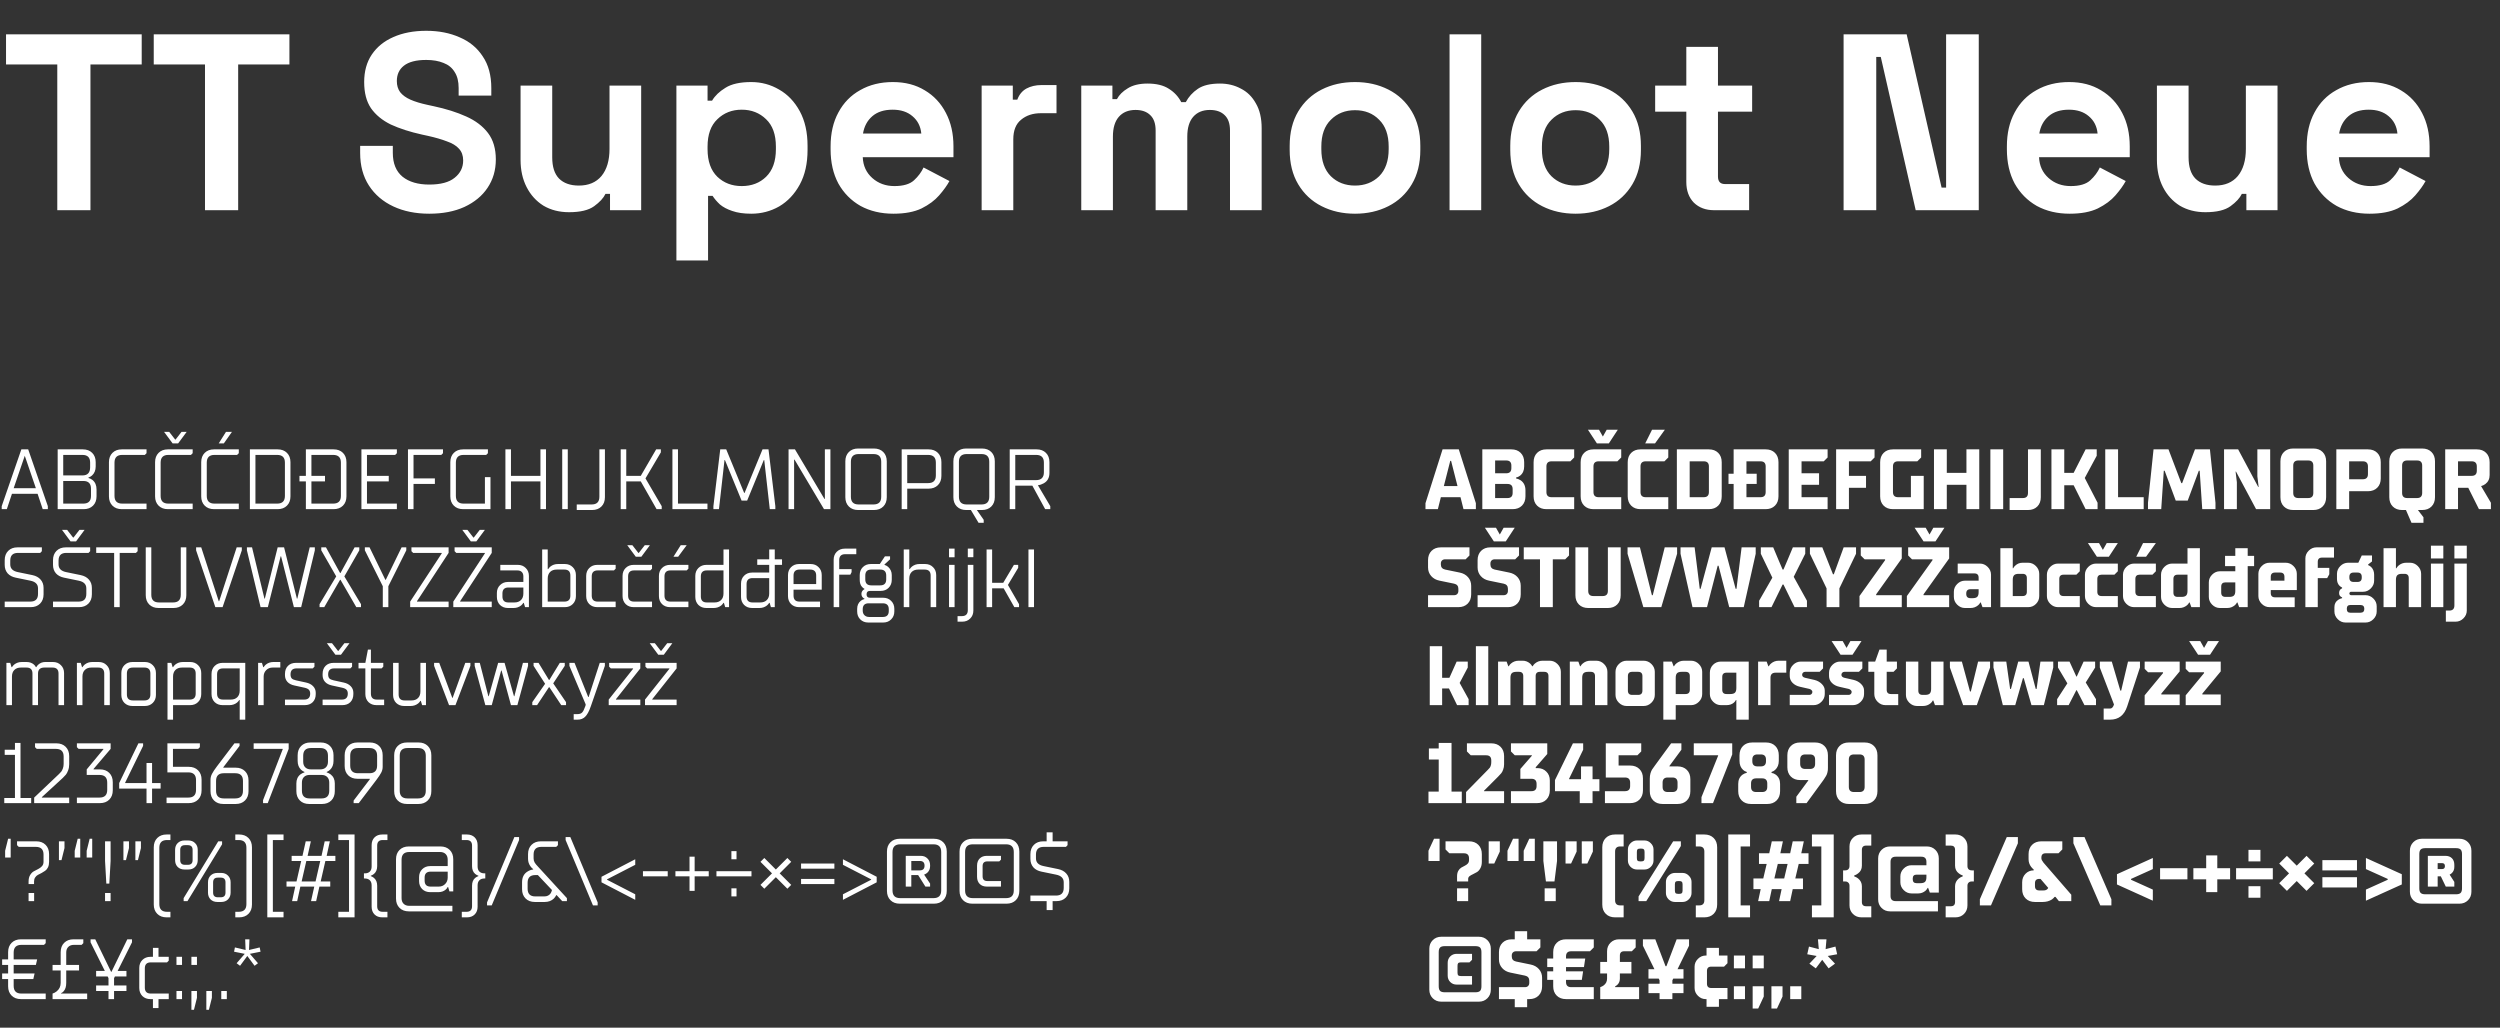
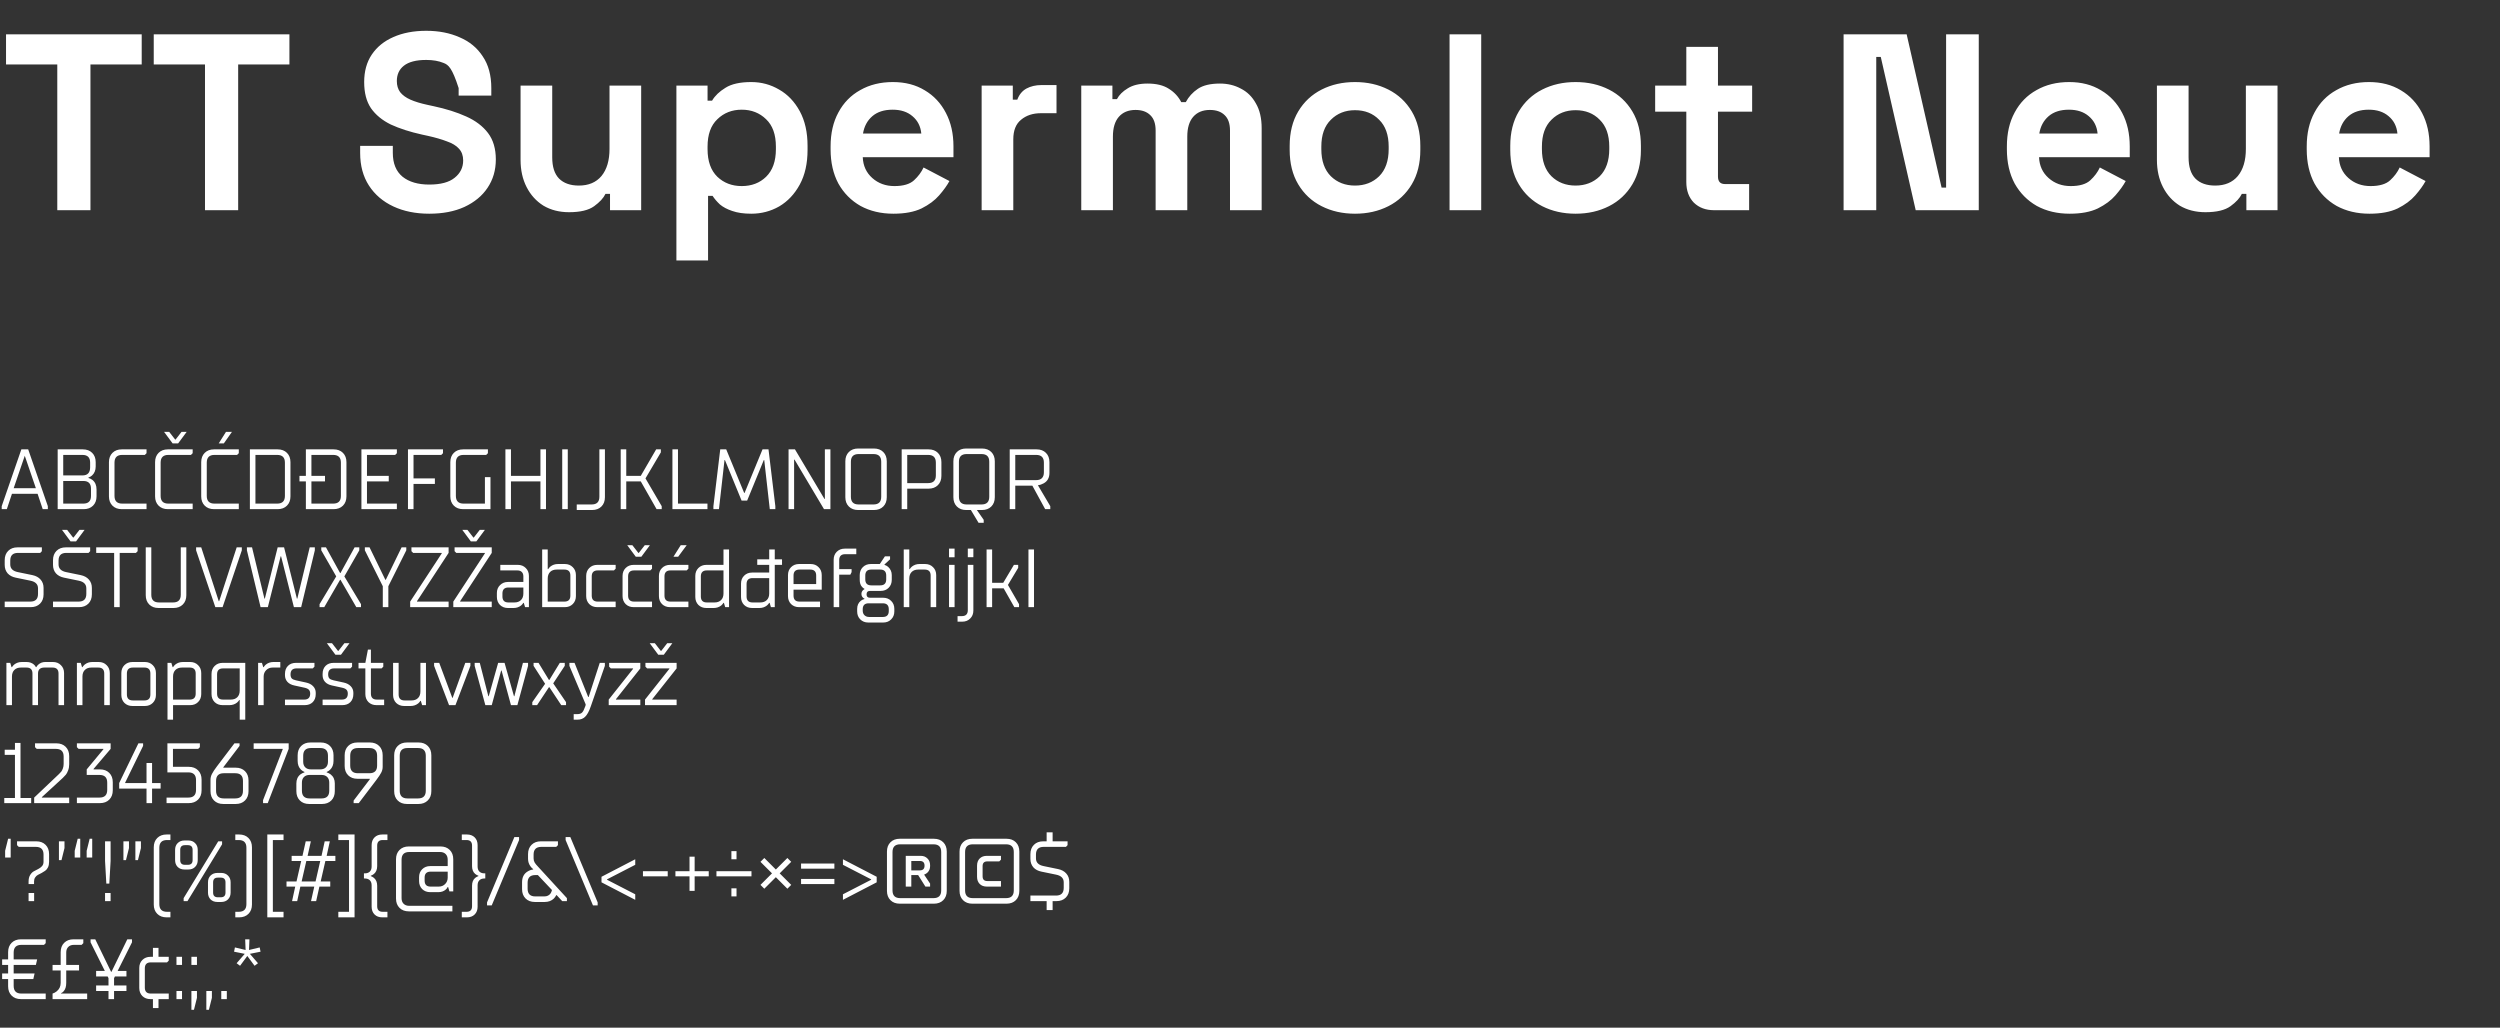
<svg xmlns="http://www.w3.org/2000/svg" width="995" height="409" viewBox="0 0 995 409" fill="none">
  <rect x="0" y="0" width="995" height="409" fill="#333333" stroke="none" />
-   <path d="M22.8 83.657V25.657H2.4V13.657H56.4V25.657H36V83.657H22.8ZM81.589 83.657V25.657H61.189V13.657H115.189V25.657H94.789V83.657H81.589ZM170.841 85.057C165.441 85.057 160.675 84.091 156.541 82.157C152.408 80.224 149.175 77.457 146.841 73.857C144.508 70.257 143.341 65.924 143.341 60.857V58.057H156.341V60.857C156.341 65.057 157.641 68.224 160.241 70.357C162.841 72.424 166.375 73.457 170.841 73.457C175.375 73.457 178.741 72.557 180.941 70.757C183.208 68.957 184.341 66.657 184.341 63.857C184.341 61.924 183.775 60.357 182.641 59.157C181.575 57.957 179.975 56.991 177.841 56.257C175.775 55.457 173.241 54.724 170.241 54.057L167.941 53.557C163.141 52.491 159.008 51.157 155.541 49.557C152.141 47.891 149.508 45.724 147.641 43.057C145.841 40.391 144.941 36.924 144.941 32.657C144.941 28.391 145.941 24.757 147.941 21.757C150.008 18.691 152.875 16.357 156.541 14.757C160.275 13.091 164.641 12.257 169.641 12.257C174.641 12.257 179.075 13.124 182.941 14.857C186.875 16.524 189.941 19.057 192.141 22.457C194.408 25.791 195.541 29.991 195.541 35.057V38.057H182.541V35.057C182.541 32.391 182.008 30.257 180.941 28.657C179.941 26.991 178.475 25.791 176.541 25.057C174.608 24.257 172.308 23.857 169.641 23.857C165.641 23.857 162.675 24.624 160.741 26.157C158.875 27.624 157.941 29.657 157.941 32.257C157.941 33.991 158.375 35.457 159.241 36.657C160.175 37.857 161.541 38.857 163.341 39.657C165.141 40.457 167.441 41.157 170.241 41.757L172.541 42.257C177.541 43.324 181.875 44.691 185.541 46.357C189.275 48.024 192.175 50.224 194.241 52.957C196.308 55.691 197.341 59.191 197.341 63.457C197.341 67.724 196.241 71.491 194.041 74.757C191.908 77.957 188.841 80.491 184.841 82.357C180.908 84.157 176.241 85.057 170.841 85.057ZM226.486 84.457C222.619 84.457 219.219 83.591 216.286 81.857C213.419 80.057 211.186 77.591 209.586 74.457C207.986 71.324 207.186 67.724 207.186 63.657V34.057H219.786V62.657C219.786 66.391 220.686 69.191 222.486 71.057C224.353 72.924 226.986 73.857 230.386 73.857C234.253 73.857 237.253 72.591 239.386 70.057C241.519 67.457 242.586 63.857 242.586 59.257V34.057H255.186V83.657H242.786V77.157H240.986C240.186 78.824 238.686 80.457 236.486 82.057C234.286 83.657 230.953 84.457 226.486 84.457ZM269.207 103.657V34.057H281.607V40.057H283.407C284.54 38.124 286.307 36.424 288.707 34.957C291.107 33.424 294.54 32.657 299.007 32.657C303.007 32.657 306.707 33.657 310.107 35.657C313.507 37.591 316.24 40.457 318.307 44.257C320.374 48.057 321.407 52.657 321.407 58.057V59.657C321.407 65.057 320.374 69.657 318.307 73.457C316.24 77.257 313.507 80.157 310.107 82.157C306.707 84.091 303.007 85.057 299.007 85.057C296.007 85.057 293.474 84.691 291.407 83.957C289.407 83.291 287.774 82.424 286.507 81.357C285.307 80.224 284.34 79.091 283.607 77.957H281.807V103.657H269.207ZM295.207 74.057C299.14 74.057 302.374 72.824 304.907 70.357C307.507 67.824 308.807 64.157 308.807 59.357V58.357C308.807 53.557 307.507 49.924 304.907 47.457C302.307 44.924 299.074 43.657 295.207 43.657C291.34 43.657 288.107 44.924 285.507 47.457C282.907 49.924 281.607 53.557 281.607 58.357V59.357C281.607 64.157 282.907 67.824 285.507 70.357C288.107 72.824 291.34 74.057 295.207 74.057ZM355.577 85.057C350.643 85.057 346.277 84.024 342.477 81.957C338.743 79.824 335.81 76.857 333.677 73.057C331.61 69.191 330.577 64.657 330.577 59.457V58.257C330.577 53.057 331.61 48.557 333.677 44.757C335.743 40.891 338.643 37.924 342.377 35.857C346.11 33.724 350.443 32.657 355.377 32.657C360.243 32.657 364.477 33.757 368.077 35.957C371.677 38.091 374.477 41.091 376.477 44.957C378.477 48.757 379.477 53.191 379.477 58.257V62.557H343.377C343.51 65.957 344.777 68.724 347.177 70.857C349.577 72.991 352.51 74.057 355.977 74.057C359.51 74.057 362.11 73.291 363.777 71.757C365.443 70.224 366.71 68.524 367.577 66.657L377.877 72.057C376.943 73.791 375.577 75.691 373.777 77.757C372.043 79.757 369.71 81.491 366.777 82.957C363.843 84.357 360.11 85.057 355.577 85.057ZM343.477 53.157H366.677C366.41 50.291 365.243 47.991 363.177 46.257C361.177 44.524 358.543 43.657 355.277 43.657C351.877 43.657 349.177 44.524 347.177 46.257C345.177 47.991 343.943 50.291 343.477 53.157ZM390.691 83.657V34.057H403.091V39.657H404.891C405.625 37.657 406.825 36.191 408.491 35.257C410.225 34.324 412.225 33.857 414.491 33.857H420.491V45.057H414.291C411.091 45.057 408.458 45.924 406.391 47.657C404.325 49.324 403.291 51.924 403.291 55.457V83.657H390.691ZM430.34 83.657V34.057H442.74V39.457H444.54C445.407 37.791 446.84 36.357 448.84 35.157C450.84 33.891 453.473 33.257 456.74 33.257C460.273 33.257 463.107 33.957 465.24 35.357C467.373 36.691 469.007 38.457 470.14 40.657H471.94C473.073 38.524 474.673 36.757 476.74 35.357C478.807 33.957 481.74 33.257 485.54 33.257C488.607 33.257 491.373 33.924 493.84 35.257C496.373 36.524 498.373 38.491 499.84 41.157C501.373 43.757 502.14 47.057 502.14 51.057V83.657H489.54V51.957C489.54 49.224 488.84 47.191 487.44 45.857C486.04 44.457 484.073 43.757 481.54 43.757C478.673 43.757 476.44 44.691 474.84 46.557C473.307 48.357 472.54 50.957 472.54 54.357V83.657H459.94V51.957C459.94 49.224 459.24 47.191 457.84 45.857C456.44 44.457 454.473 43.757 451.94 43.757C449.073 43.757 446.84 44.691 445.24 46.557C443.707 48.357 442.94 50.957 442.94 54.357V83.657H430.34ZM539.291 85.057C534.358 85.057 529.925 84.057 525.991 82.057C522.058 80.057 518.958 77.157 516.691 73.357C514.425 69.557 513.291 64.991 513.291 59.657V58.057C513.291 52.724 514.425 48.157 516.691 44.357C518.958 40.557 522.058 37.657 525.991 35.657C529.925 33.657 534.358 32.657 539.291 32.657C544.225 32.657 548.658 33.657 552.591 35.657C556.525 37.657 559.625 40.557 561.891 44.357C564.158 48.157 565.291 52.724 565.291 58.057V59.657C565.291 64.991 564.158 69.557 561.891 73.357C559.625 77.157 556.525 80.057 552.591 82.057C548.658 84.057 544.225 85.057 539.291 85.057ZM539.291 73.857C543.158 73.857 546.358 72.624 548.891 70.157C551.425 67.624 552.691 64.024 552.691 59.357V58.357C552.691 53.691 551.425 50.124 548.891 47.657C546.425 45.124 543.225 43.857 539.291 43.857C535.425 43.857 532.225 45.124 529.691 47.657C527.158 50.124 525.891 53.691 525.891 58.357V59.357C525.891 64.024 527.158 67.624 529.691 70.157C532.225 72.624 535.425 73.857 539.291 73.857ZM576.922 83.657V13.657H589.522V83.657H576.922ZM627.084 85.057C622.151 85.057 617.718 84.057 613.784 82.057C609.851 80.057 606.751 77.157 604.484 73.357C602.218 69.557 601.084 64.991 601.084 59.657V58.057C601.084 52.724 602.218 48.157 604.484 44.357C606.751 40.557 609.851 37.657 613.784 35.657C617.718 33.657 622.151 32.657 627.084 32.657C632.018 32.657 636.451 33.657 640.384 35.657C644.318 37.657 647.418 40.557 649.684 44.357C651.951 48.157 653.084 52.724 653.084 58.057V59.657C653.084 64.991 651.951 69.557 649.684 73.357C647.418 77.157 644.318 80.057 640.384 82.057C636.451 84.057 632.018 85.057 627.084 85.057ZM627.084 73.857C630.951 73.857 634.151 72.624 636.684 70.157C639.218 67.624 640.484 64.024 640.484 59.357V58.357C640.484 53.691 639.218 50.124 636.684 47.657C634.218 45.124 631.018 43.857 627.084 43.857C623.218 43.857 620.018 45.124 617.484 47.657C614.951 50.124 613.684 53.691 613.684 58.357V59.357C613.684 64.024 614.951 67.624 617.484 70.157C620.018 72.624 623.218 73.857 627.084 73.857ZM682.152 83.657C678.886 83.657 676.219 82.657 674.152 80.657C672.152 78.591 671.152 75.857 671.152 72.457V44.457H658.752V34.057H671.152V18.657H683.752V34.057H697.352V44.457H683.752V70.257C683.752 72.257 684.686 73.257 686.552 73.257H696.152V83.657H682.152ZM733.748 83.657V13.657H758.848L772.748 74.657H774.548V13.657H787.548V83.657H762.448L748.548 22.657H746.748V83.657H733.748ZM823.741 85.057C818.807 85.057 814.441 84.024 810.641 81.957C806.907 79.824 803.974 76.857 801.841 73.057C799.774 69.191 798.741 64.657 798.741 59.457V58.257C798.741 53.057 799.774 48.557 801.841 44.757C803.907 40.891 806.807 37.924 810.541 35.857C814.274 33.724 818.607 32.657 823.541 32.657C828.407 32.657 832.641 33.757 836.241 35.957C839.841 38.091 842.641 41.091 844.641 44.957C846.641 48.757 847.641 53.191 847.641 58.257V62.557H811.541C811.674 65.957 812.941 68.724 815.341 70.857C817.741 72.991 820.674 74.057 824.141 74.057C827.674 74.057 830.274 73.291 831.941 71.757C833.607 70.224 834.874 68.524 835.741 66.657L846.041 72.057C845.107 73.791 843.741 75.691 841.941 77.757C840.207 79.757 837.874 81.491 834.941 82.957C832.007 84.357 828.274 85.057 823.741 85.057ZM811.641 53.157H834.841C834.574 50.291 833.407 47.991 831.341 46.257C829.341 44.524 826.707 43.657 823.441 43.657C820.041 43.657 817.341 44.524 815.341 46.257C813.341 47.991 812.107 50.291 811.641 53.157ZM877.755 84.457C873.889 84.457 870.489 83.591 867.555 81.857C864.689 80.057 862.455 77.591 860.855 74.457C859.255 71.324 858.455 67.724 858.455 63.657V34.057H871.055V62.657C871.055 66.391 871.955 69.191 873.755 71.057C875.622 72.924 878.255 73.857 881.655 73.857C885.522 73.857 888.522 72.591 890.655 70.057C892.789 67.457 893.855 63.857 893.855 59.257V34.057H906.455V83.657H894.055V77.157H892.255C891.455 78.824 889.955 80.457 887.755 82.057C885.555 83.657 882.222 84.457 877.755 84.457ZM943.077 85.057C938.143 85.057 933.777 84.024 929.977 81.957C926.243 79.824 923.31 76.857 921.177 73.057C919.11 69.191 918.077 64.657 918.077 59.457V58.257C918.077 53.057 919.11 48.557 921.177 44.757C923.243 40.891 926.143 37.924 929.877 35.857C933.61 33.724 937.943 32.657 942.877 32.657C947.743 32.657 951.977 33.757 955.577 35.957C959.177 38.091 961.977 41.091 963.977 44.957C965.977 48.757 966.977 53.191 966.977 58.257V62.557H930.877C931.01 65.957 932.277 68.724 934.677 70.857C937.077 72.991 940.01 74.057 943.477 74.057C947.01 74.057 949.61 73.291 951.277 71.757C952.943 70.224 954.21 68.524 955.077 66.657L965.377 72.057C964.443 73.791 963.077 75.691 961.277 77.757C959.543 79.757 957.21 81.491 954.277 82.957C951.343 84.357 947.61 85.057 943.077 85.057ZM930.977 53.157H954.177C953.91 50.291 952.743 47.991 950.677 46.257C948.677 44.524 946.043 43.657 942.777 43.657C939.377 43.657 936.677 44.524 934.677 46.257C932.677 47.991 931.443 50.291 930.977 53.157Z" fill="white" />
+   <path d="M22.8 83.657V25.657H2.4V13.657H56.4V25.657H36V83.657H22.8ZM81.589 83.657V25.657H61.189V13.657H115.189V25.657H94.789V83.657H81.589ZM170.841 85.057C165.441 85.057 160.675 84.091 156.541 82.157C152.408 80.224 149.175 77.457 146.841 73.857C144.508 70.257 143.341 65.924 143.341 60.857V58.057H156.341V60.857C156.341 65.057 157.641 68.224 160.241 70.357C162.841 72.424 166.375 73.457 170.841 73.457C175.375 73.457 178.741 72.557 180.941 70.757C183.208 68.957 184.341 66.657 184.341 63.857C184.341 61.924 183.775 60.357 182.641 59.157C181.575 57.957 179.975 56.991 177.841 56.257C175.775 55.457 173.241 54.724 170.241 54.057L167.941 53.557C163.141 52.491 159.008 51.157 155.541 49.557C152.141 47.891 149.508 45.724 147.641 43.057C145.841 40.391 144.941 36.924 144.941 32.657C144.941 28.391 145.941 24.757 147.941 21.757C150.008 18.691 152.875 16.357 156.541 14.757C160.275 13.091 164.641 12.257 169.641 12.257C174.641 12.257 179.075 13.124 182.941 14.857C186.875 16.524 189.941 19.057 192.141 22.457C194.408 25.791 195.541 29.991 195.541 35.057V38.057H182.541V35.057C179.941 26.991 178.475 25.791 176.541 25.057C174.608 24.257 172.308 23.857 169.641 23.857C165.641 23.857 162.675 24.624 160.741 26.157C158.875 27.624 157.941 29.657 157.941 32.257C157.941 33.991 158.375 35.457 159.241 36.657C160.175 37.857 161.541 38.857 163.341 39.657C165.141 40.457 167.441 41.157 170.241 41.757L172.541 42.257C177.541 43.324 181.875 44.691 185.541 46.357C189.275 48.024 192.175 50.224 194.241 52.957C196.308 55.691 197.341 59.191 197.341 63.457C197.341 67.724 196.241 71.491 194.041 74.757C191.908 77.957 188.841 80.491 184.841 82.357C180.908 84.157 176.241 85.057 170.841 85.057ZM226.486 84.457C222.619 84.457 219.219 83.591 216.286 81.857C213.419 80.057 211.186 77.591 209.586 74.457C207.986 71.324 207.186 67.724 207.186 63.657V34.057H219.786V62.657C219.786 66.391 220.686 69.191 222.486 71.057C224.353 72.924 226.986 73.857 230.386 73.857C234.253 73.857 237.253 72.591 239.386 70.057C241.519 67.457 242.586 63.857 242.586 59.257V34.057H255.186V83.657H242.786V77.157H240.986C240.186 78.824 238.686 80.457 236.486 82.057C234.286 83.657 230.953 84.457 226.486 84.457ZM269.207 103.657V34.057H281.607V40.057H283.407C284.54 38.124 286.307 36.424 288.707 34.957C291.107 33.424 294.54 32.657 299.007 32.657C303.007 32.657 306.707 33.657 310.107 35.657C313.507 37.591 316.24 40.457 318.307 44.257C320.374 48.057 321.407 52.657 321.407 58.057V59.657C321.407 65.057 320.374 69.657 318.307 73.457C316.24 77.257 313.507 80.157 310.107 82.157C306.707 84.091 303.007 85.057 299.007 85.057C296.007 85.057 293.474 84.691 291.407 83.957C289.407 83.291 287.774 82.424 286.507 81.357C285.307 80.224 284.34 79.091 283.607 77.957H281.807V103.657H269.207ZM295.207 74.057C299.14 74.057 302.374 72.824 304.907 70.357C307.507 67.824 308.807 64.157 308.807 59.357V58.357C308.807 53.557 307.507 49.924 304.907 47.457C302.307 44.924 299.074 43.657 295.207 43.657C291.34 43.657 288.107 44.924 285.507 47.457C282.907 49.924 281.607 53.557 281.607 58.357V59.357C281.607 64.157 282.907 67.824 285.507 70.357C288.107 72.824 291.34 74.057 295.207 74.057ZM355.577 85.057C350.643 85.057 346.277 84.024 342.477 81.957C338.743 79.824 335.81 76.857 333.677 73.057C331.61 69.191 330.577 64.657 330.577 59.457V58.257C330.577 53.057 331.61 48.557 333.677 44.757C335.743 40.891 338.643 37.924 342.377 35.857C346.11 33.724 350.443 32.657 355.377 32.657C360.243 32.657 364.477 33.757 368.077 35.957C371.677 38.091 374.477 41.091 376.477 44.957C378.477 48.757 379.477 53.191 379.477 58.257V62.557H343.377C343.51 65.957 344.777 68.724 347.177 70.857C349.577 72.991 352.51 74.057 355.977 74.057C359.51 74.057 362.11 73.291 363.777 71.757C365.443 70.224 366.71 68.524 367.577 66.657L377.877 72.057C376.943 73.791 375.577 75.691 373.777 77.757C372.043 79.757 369.71 81.491 366.777 82.957C363.843 84.357 360.11 85.057 355.577 85.057ZM343.477 53.157H366.677C366.41 50.291 365.243 47.991 363.177 46.257C361.177 44.524 358.543 43.657 355.277 43.657C351.877 43.657 349.177 44.524 347.177 46.257C345.177 47.991 343.943 50.291 343.477 53.157ZM390.691 83.657V34.057H403.091V39.657H404.891C405.625 37.657 406.825 36.191 408.491 35.257C410.225 34.324 412.225 33.857 414.491 33.857H420.491V45.057H414.291C411.091 45.057 408.458 45.924 406.391 47.657C404.325 49.324 403.291 51.924 403.291 55.457V83.657H390.691ZM430.34 83.657V34.057H442.74V39.457H444.54C445.407 37.791 446.84 36.357 448.84 35.157C450.84 33.891 453.473 33.257 456.74 33.257C460.273 33.257 463.107 33.957 465.24 35.357C467.373 36.691 469.007 38.457 470.14 40.657H471.94C473.073 38.524 474.673 36.757 476.74 35.357C478.807 33.957 481.74 33.257 485.54 33.257C488.607 33.257 491.373 33.924 493.84 35.257C496.373 36.524 498.373 38.491 499.84 41.157C501.373 43.757 502.14 47.057 502.14 51.057V83.657H489.54V51.957C489.54 49.224 488.84 47.191 487.44 45.857C486.04 44.457 484.073 43.757 481.54 43.757C478.673 43.757 476.44 44.691 474.84 46.557C473.307 48.357 472.54 50.957 472.54 54.357V83.657H459.94V51.957C459.94 49.224 459.24 47.191 457.84 45.857C456.44 44.457 454.473 43.757 451.94 43.757C449.073 43.757 446.84 44.691 445.24 46.557C443.707 48.357 442.94 50.957 442.94 54.357V83.657H430.34ZM539.291 85.057C534.358 85.057 529.925 84.057 525.991 82.057C522.058 80.057 518.958 77.157 516.691 73.357C514.425 69.557 513.291 64.991 513.291 59.657V58.057C513.291 52.724 514.425 48.157 516.691 44.357C518.958 40.557 522.058 37.657 525.991 35.657C529.925 33.657 534.358 32.657 539.291 32.657C544.225 32.657 548.658 33.657 552.591 35.657C556.525 37.657 559.625 40.557 561.891 44.357C564.158 48.157 565.291 52.724 565.291 58.057V59.657C565.291 64.991 564.158 69.557 561.891 73.357C559.625 77.157 556.525 80.057 552.591 82.057C548.658 84.057 544.225 85.057 539.291 85.057ZM539.291 73.857C543.158 73.857 546.358 72.624 548.891 70.157C551.425 67.624 552.691 64.024 552.691 59.357V58.357C552.691 53.691 551.425 50.124 548.891 47.657C546.425 45.124 543.225 43.857 539.291 43.857C535.425 43.857 532.225 45.124 529.691 47.657C527.158 50.124 525.891 53.691 525.891 58.357V59.357C525.891 64.024 527.158 67.624 529.691 70.157C532.225 72.624 535.425 73.857 539.291 73.857ZM576.922 83.657V13.657H589.522V83.657H576.922ZM627.084 85.057C622.151 85.057 617.718 84.057 613.784 82.057C609.851 80.057 606.751 77.157 604.484 73.357C602.218 69.557 601.084 64.991 601.084 59.657V58.057C601.084 52.724 602.218 48.157 604.484 44.357C606.751 40.557 609.851 37.657 613.784 35.657C617.718 33.657 622.151 32.657 627.084 32.657C632.018 32.657 636.451 33.657 640.384 35.657C644.318 37.657 647.418 40.557 649.684 44.357C651.951 48.157 653.084 52.724 653.084 58.057V59.657C653.084 64.991 651.951 69.557 649.684 73.357C647.418 77.157 644.318 80.057 640.384 82.057C636.451 84.057 632.018 85.057 627.084 85.057ZM627.084 73.857C630.951 73.857 634.151 72.624 636.684 70.157C639.218 67.624 640.484 64.024 640.484 59.357V58.357C640.484 53.691 639.218 50.124 636.684 47.657C634.218 45.124 631.018 43.857 627.084 43.857C623.218 43.857 620.018 45.124 617.484 47.657C614.951 50.124 613.684 53.691 613.684 58.357V59.357C613.684 64.024 614.951 67.624 617.484 70.157C620.018 72.624 623.218 73.857 627.084 73.857ZM682.152 83.657C678.886 83.657 676.219 82.657 674.152 80.657C672.152 78.591 671.152 75.857 671.152 72.457V44.457H658.752V34.057H671.152V18.657H683.752V34.057H697.352V44.457H683.752V70.257C683.752 72.257 684.686 73.257 686.552 73.257H696.152V83.657H682.152ZM733.748 83.657V13.657H758.848L772.748 74.657H774.548V13.657H787.548V83.657H762.448L748.548 22.657H746.748V83.657H733.748ZM823.741 85.057C818.807 85.057 814.441 84.024 810.641 81.957C806.907 79.824 803.974 76.857 801.841 73.057C799.774 69.191 798.741 64.657 798.741 59.457V58.257C798.741 53.057 799.774 48.557 801.841 44.757C803.907 40.891 806.807 37.924 810.541 35.857C814.274 33.724 818.607 32.657 823.541 32.657C828.407 32.657 832.641 33.757 836.241 35.957C839.841 38.091 842.641 41.091 844.641 44.957C846.641 48.757 847.641 53.191 847.641 58.257V62.557H811.541C811.674 65.957 812.941 68.724 815.341 70.857C817.741 72.991 820.674 74.057 824.141 74.057C827.674 74.057 830.274 73.291 831.941 71.757C833.607 70.224 834.874 68.524 835.741 66.657L846.041 72.057C845.107 73.791 843.741 75.691 841.941 77.757C840.207 79.757 837.874 81.491 834.941 82.957C832.007 84.357 828.274 85.057 823.741 85.057ZM811.641 53.157H834.841C834.574 50.291 833.407 47.991 831.341 46.257C829.341 44.524 826.707 43.657 823.441 43.657C820.041 43.657 817.341 44.524 815.341 46.257C813.341 47.991 812.107 50.291 811.641 53.157ZM877.755 84.457C873.889 84.457 870.489 83.591 867.555 81.857C864.689 80.057 862.455 77.591 860.855 74.457C859.255 71.324 858.455 67.724 858.455 63.657V34.057H871.055V62.657C871.055 66.391 871.955 69.191 873.755 71.057C875.622 72.924 878.255 73.857 881.655 73.857C885.522 73.857 888.522 72.591 890.655 70.057C892.789 67.457 893.855 63.857 893.855 59.257V34.057H906.455V83.657H894.055V77.157H892.255C891.455 78.824 889.955 80.457 887.755 82.057C885.555 83.657 882.222 84.457 877.755 84.457ZM943.077 85.057C938.143 85.057 933.777 84.024 929.977 81.957C926.243 79.824 923.31 76.857 921.177 73.057C919.11 69.191 918.077 64.657 918.077 59.457V58.257C918.077 53.057 919.11 48.557 921.177 44.757C923.243 40.891 926.143 37.924 929.877 35.857C933.61 33.724 937.943 32.657 942.877 32.657C947.743 32.657 951.977 33.757 955.577 35.957C959.177 38.091 961.977 41.091 963.977 44.957C965.977 48.757 966.977 53.191 966.977 58.257V62.557H930.877C931.01 65.957 932.277 68.724 934.677 70.857C937.077 72.991 940.01 74.057 943.477 74.057C947.01 74.057 949.61 73.291 951.277 71.757C952.943 70.224 954.21 68.524 955.077 66.657L965.377 72.057C964.443 73.791 963.077 75.691 961.277 77.757C959.543 79.757 957.21 81.491 954.277 82.957C951.343 84.357 947.61 85.057 943.077 85.057ZM930.977 53.157H954.177C953.91 50.291 952.743 47.991 950.677 46.257C948.677 44.524 946.043 43.657 942.777 43.657C939.377 43.657 936.677 44.524 934.677 46.257C932.677 47.991 931.443 50.291 930.977 53.157Z" fill="white" />
  <path d="M0.68 202.646V201.456L8.5 178.846H11.22L19.04 201.456V202.646H17L14.96 196.526H4.76L2.72 202.646H0.68ZM5.44 194.316H14.28L9.86 181.396L5.44 194.316ZM25.163 200.436H33.153C35.193 200.436 36.213 199.416 36.213 197.376V194.486C36.213 192.446 35.193 191.426 33.153 191.426H25.163V200.436ZM22.953 202.646V178.846H32.983C34.524 178.846 35.759 179.31 36.689 180.24C37.618 181.169 38.083 182.404 38.083 183.946V185.646C38.083 187.164 37.595 188.366 36.621 189.25C36.213 189.612 35.737 189.884 35.193 190.066V190.236C35.759 190.372 36.292 190.632 36.791 191.018C37.879 191.879 38.423 193.148 38.423 194.826V197.546C38.423 199.087 37.958 200.322 37.029 201.252C36.099 202.181 34.864 202.646 33.323 202.646H22.953ZM25.163 189.216H32.813C34.853 189.216 35.873 188.139 35.873 185.986V184.116C35.873 182.076 34.853 181.056 32.813 181.056H25.163V189.216ZM43.361 197.546V183.946C43.361 182.404 43.825 181.169 44.755 180.24C45.684 179.31 46.919 178.846 48.461 178.846H58.321V180.376L57.641 181.056H48.631C46.591 181.056 45.571 182.076 45.571 184.116V197.376C45.571 199.416 46.591 200.436 48.631 200.436H58.321V202.646H48.461C46.919 202.646 45.684 202.181 44.755 201.252C43.825 200.322 43.361 199.087 43.361 197.546ZM61.722 197.546V183.946C61.722 182.404 62.187 181.169 63.116 180.24C64.045 179.31 65.281 178.846 66.822 178.846H76.682V180.376L76.002 181.056H66.992C64.952 181.056 63.932 182.076 63.932 184.116V197.376C63.932 199.416 64.952 200.436 66.992 200.436H76.682V202.646H66.822C65.281 202.646 64.045 202.181 63.116 201.252C62.187 200.322 61.722 199.087 61.722 197.546ZM68.692 176.466L65.292 171.876H67.332L69.712 174.936H69.882L72.262 171.876H74.302L70.902 176.466H68.692ZM80.083 197.546V183.946C80.083 182.404 80.548 181.169 81.477 180.24C82.407 179.31 83.642 178.846 85.183 178.846H95.043V180.376L94.363 181.056H85.353C83.313 181.056 82.293 182.076 82.293 184.116V197.376C82.293 199.416 83.313 200.436 85.353 200.436H95.043V202.646H85.183C83.642 202.646 82.407 202.181 81.477 201.252C80.548 200.322 80.083 199.087 80.083 197.546ZM87.053 176.466L89.943 171.876H92.323L89.093 176.466H87.053ZM99.453 202.646V178.846H110.503C112.044 178.846 113.279 179.31 114.209 180.24C115.138 181.169 115.603 182.404 115.603 183.946V197.546C115.603 199.087 115.138 200.322 114.209 201.252C113.279 202.181 112.044 202.646 110.503 202.646H99.453ZM101.663 200.436H110.333C112.373 200.436 113.393 199.416 113.393 197.376V184.116C113.393 182.076 112.373 181.056 110.333 181.056H101.663V200.436ZM121.736 202.646V191.596H119.186V189.386H121.736V178.846H132.786C134.327 178.846 135.563 179.31 136.492 180.24C137.421 181.169 137.886 182.404 137.886 183.946V197.546C137.886 199.087 137.421 200.322 136.492 201.252C135.563 202.181 134.327 202.646 132.786 202.646H121.736ZM123.946 200.436H132.616C134.656 200.436 135.676 199.416 135.676 197.376V184.116C135.676 182.076 134.656 181.056 132.616 181.056H123.946V189.386H129.352V191.596H123.946V200.436ZM143.845 202.646V178.846H157.955V180.376L157.275 181.056H146.055V189.386H154.725V191.596H146.055V200.436H157.955V202.646H143.845ZM162.373 202.646V178.846H176.313V180.376L175.633 181.056H164.583V190.406H173.083V192.616H164.583V202.646H162.373ZM179.228 197.546V183.946C179.228 182.404 179.692 181.169 180.622 180.24C181.551 179.31 182.786 178.846 184.328 178.846H194.188V180.376L193.508 181.056H184.498C182.458 181.056 181.438 182.076 181.438 184.116V197.376C181.438 199.416 182.458 200.436 184.498 200.436H192.998V189.896H195.208V202.646H184.328C182.786 202.646 181.551 202.181 180.622 201.252C179.692 200.322 179.228 199.087 179.228 197.546ZM201.154 202.646V178.846H203.364V189.386H215.094V178.846H217.304V202.646H215.094V191.596H203.364V202.646H201.154ZM223.765 202.646V178.846H225.975V202.646H223.765ZM229.541 202.986V200.776H235.491C237.531 200.776 238.551 199.756 238.551 197.716V178.846H240.761V197.886C240.761 199.427 240.297 200.662 239.367 201.592C238.438 202.521 237.203 202.986 235.661 202.986H229.541ZM247.041 202.646V178.846H249.251V189.386H255.031L261.151 178.846H263.021V180.036L256.901 190.406L263.361 201.456V202.646H261.321L255.031 191.596H249.251V202.646H247.041ZM267.626 202.646V178.846H269.836V200.436H281.566V202.646H267.626ZM283.935 202.646V201.456L286.655 178.846H289.035L296.175 196.186H296.345L303.485 178.846H305.865L308.585 201.456V202.646H306.375L304.165 183.096H303.995L297.365 199.246H295.155L288.525 183.096H288.355L286.145 202.646H283.935ZM313.845 202.646V178.846H316.395L328.125 198.566H328.295V178.846H330.505V202.646H327.955L316.225 182.926H316.055V202.646H313.845ZM336.445 197.886V183.606C336.445 182.064 336.909 180.829 337.839 179.9C338.768 178.97 340.003 178.506 341.545 178.506H347.835C349.376 178.506 350.611 178.97 351.541 179.9C352.47 180.829 352.935 182.064 352.935 183.606V197.886C352.935 199.427 352.47 200.662 351.541 201.592C350.611 202.521 349.376 202.986 347.835 202.986H341.545C340.003 202.986 338.768 202.521 337.839 201.592C336.909 200.662 336.445 199.427 336.445 197.886ZM341.715 200.776H347.665C349.705 200.776 350.725 199.756 350.725 197.716V183.776C350.725 181.736 349.705 180.716 347.665 180.716H341.715C339.675 180.716 338.655 181.736 338.655 183.776V197.716C338.655 199.756 339.675 200.776 341.715 200.776ZM358.869 202.646V178.846H369.579C371.12 178.846 372.355 179.31 373.285 180.24C374.214 181.169 374.679 182.404 374.679 183.946V189.386C374.679 190.927 374.214 192.162 373.285 193.092C372.355 194.021 371.12 194.486 369.579 194.486H361.079V202.646H358.869ZM361.079 192.276H369.409C371.449 192.276 372.469 191.256 372.469 189.216V184.116C372.469 182.076 371.449 181.056 369.409 181.056H361.079V192.276ZM389.473 208.086L386.413 202.986H384.543C383.001 202.986 381.766 202.521 380.837 201.592C379.907 200.662 379.443 199.427 379.443 197.886V183.606C379.443 182.064 379.907 180.829 380.837 179.9C381.766 178.97 383.001 178.506 384.543 178.506H390.833C392.374 178.506 393.609 178.97 394.539 179.9C395.468 180.829 395.933 182.064 395.933 183.606V197.886C395.933 199.427 395.468 200.662 394.539 201.592C393.609 202.521 392.374 202.986 390.833 202.986H388.793L391.513 206.896V208.086H389.473ZM384.713 200.776H390.663C392.703 200.776 393.723 199.756 393.723 197.716V183.776C393.723 181.736 392.703 180.716 390.663 180.716H384.713C382.673 180.716 381.653 181.736 381.653 183.776V197.716C381.653 199.756 382.673 200.776 384.713 200.776ZM401.867 202.646V178.846H412.577C414.118 178.846 415.353 179.31 416.283 180.24C417.212 181.169 417.677 182.404 417.677 183.946V188.196C417.677 190.145 416.906 191.539 415.365 192.378C414.639 192.786 413.88 193.035 413.087 193.126L418.017 201.456V202.646H415.977L410.877 193.296H404.077V202.646H401.867ZM404.077 191.086H412.407C413.404 191.086 414.163 190.825 414.685 190.304C415.206 189.76 415.467 189 415.467 188.026V184.116C415.467 182.076 414.447 181.056 412.407 181.056H404.077V191.086ZM1.87 241.646V239.436H12.07C14.11 239.436 15.13 238.416 15.13 236.376V234.166C15.13 232.534 14.11 231.514 12.07 231.106L6.29 229.916C4.907 229.644 3.819 229.066 3.026 228.182C2.255 227.275 1.87 226.153 1.87 224.816V222.946C1.87 221.404 2.335 220.169 3.264 219.24C4.193 218.31 5.429 217.846 6.97 217.846H16.66V219.376L16.014 220.056H7.14C5.1 220.056 4.08 221.076 4.08 223.116V224.646C4.08 226.278 5.1 227.298 7.14 227.706L12.92 228.896C14.303 229.19 15.379 229.78 16.15 230.664C16.943 231.548 17.34 232.658 17.34 233.996V236.546C17.34 238.087 16.875 239.322 15.946 240.252C15.017 241.181 13.781 241.646 12.24 241.646H1.87ZM21.095 241.646V239.436H31.295C33.335 239.436 34.355 238.416 34.355 236.376V234.166C34.355 232.534 33.335 231.514 31.295 231.106L25.515 229.916C24.132 229.644 23.044 229.066 22.251 228.182C21.48 227.275 21.095 226.153 21.095 224.816V222.946C21.095 221.404 21.559 220.169 22.489 219.24C23.418 218.31 24.653 217.846 26.195 217.846H35.885V219.376L35.239 220.056H26.365C24.325 220.056 23.305 221.076 23.305 223.116V224.646C23.305 226.278 24.325 227.298 26.365 227.706L32.145 228.896C33.527 229.19 34.604 229.78 35.375 230.664C36.168 231.548 36.565 232.658 36.565 233.996V236.546C36.565 238.087 36.1 239.322 35.171 240.252C34.241 241.181 33.006 241.646 31.465 241.646H21.095ZM28.065 215.466L24.665 210.876H26.705L29.085 213.936H29.255L31.635 210.876H33.675L30.275 215.466H28.065ZM45.431 241.646V220.056H38.291V217.846H54.781V219.376L54.101 220.056H47.641V241.646H45.431ZM58.007 236.886V217.846H60.217V236.716C60.217 238.756 61.237 239.776 63.277 239.776H68.887C70.927 239.776 71.947 238.756 71.947 236.716V217.846H74.157V236.886C74.157 238.427 73.692 239.662 72.763 240.592C71.834 241.521 70.599 241.986 69.057 241.986H63.107C61.566 241.986 60.331 241.521 59.401 240.592C58.472 239.662 58.007 238.427 58.007 236.886ZM85.701 241.646L78.051 219.036V217.846H80.091L87.061 239.266H87.231L94.201 217.846H96.241V219.036L88.591 241.646H85.701ZM103.712 241.646L98.272 219.036V217.846H100.312L105.242 238.246H105.412L110.512 217.846H113.062L118.162 238.246H118.332L123.262 217.846H125.302V219.036L119.862 241.646H116.972L111.872 221.416H111.702L106.602 241.646H103.712ZM127.188 241.646V240.456L133.818 229.406L127.868 219.036V217.846H129.738L135.348 228.046H135.518L141.128 217.846H142.998V219.036L137.048 229.406L143.678 240.456V241.646H141.808L135.518 230.766H135.348L129.058 241.646H127.188ZM152.353 241.646V233.316L145.213 219.036V217.846H147.083L153.373 230.766H153.543L159.833 217.846H161.703V219.036L154.563 233.316V241.646H152.353ZM163.246 241.646V239.436L175.826 220.226V220.056H164.436L163.756 219.376V217.846H178.546V220.056L165.966 239.266V239.436H178.546V241.646H163.246ZM180.413 241.646V239.436L192.993 220.226V220.056H181.603L180.923 219.376V217.846H195.713V220.056L183.133 239.266V239.436H195.713V241.646H180.413ZM187.383 215.466L183.983 210.876H186.023L188.403 213.936H188.573L190.953 210.876H192.993L189.593 215.466H187.383ZM197.76 237.566V236.002C197.76 234.732 198.18 233.69 199.018 232.874C199.857 232.035 200.911 231.616 202.18 231.616H208.3V229.406C208.3 228.658 208.096 228.08 207.688 227.672C207.28 227.241 206.691 227.026 205.92 227.026H199.12V224.816H206.09C207.382 224.816 208.436 225.235 209.252 226.074C210.091 226.89 210.51 227.944 210.51 229.236V241.646H208.98L208.47 239.946H208.3C208.028 240.354 207.734 240.694 207.416 240.966C206.555 241.646 205.546 241.986 204.39 241.986H202.18C200.888 241.986 199.823 241.578 198.984 240.762C198.168 239.923 197.76 238.858 197.76 237.566ZM202.35 239.776H204.73C205.841 239.776 206.714 239.458 207.348 238.824C207.983 238.189 208.3 237.316 208.3 236.206V233.826H202.35C200.764 233.826 199.97 234.619 199.97 236.206V237.396C199.97 238.982 200.764 239.776 202.35 239.776ZM217.994 239.436H224.624C226.211 239.436 227.004 238.642 227.004 237.056V229.066C227.004 227.479 226.211 226.686 224.624 226.686H221.564C220.454 226.686 219.581 227.003 218.946 227.638C218.312 228.272 217.994 229.145 217.994 230.256V239.436ZM215.784 241.646V218.696H217.994V226.516H218.164C218.436 226.108 218.731 225.768 219.048 225.496C219.91 224.816 220.918 224.476 222.074 224.476H224.794C226.086 224.476 227.14 224.895 227.956 225.734C228.795 226.55 229.214 227.604 229.214 228.896V237.226C229.214 238.518 228.795 239.583 227.956 240.422C227.14 241.238 226.086 241.646 224.794 241.646H215.784ZM233.3 237.226V229.236C233.3 227.944 233.708 226.89 234.524 226.074C235.362 225.235 236.428 224.816 237.72 224.816H245.03V226.346L244.35 227.026H237.89C236.303 227.026 235.51 227.819 235.51 229.406V237.056C235.51 238.642 236.303 239.436 237.89 239.436H245.03V241.646H237.72C236.428 241.646 235.362 241.238 234.524 240.422C233.708 239.583 233.3 238.518 233.3 237.226ZM247.776 237.226V229.236C247.776 227.944 248.184 226.89 249 226.074C249.839 225.235 250.904 224.816 252.196 224.816H259.506V226.346L258.826 227.026H252.366C250.78 227.026 249.986 227.819 249.986 229.406V237.056C249.986 238.642 250.78 239.436 252.366 239.436H259.506V241.646H252.196C250.904 241.646 249.839 241.238 249 240.422C248.184 239.583 247.776 238.518 247.776 237.226ZM253.046 221.586L249.646 216.996H251.686L254.066 220.056H254.236L256.616 216.996H258.656L255.256 221.586H253.046ZM262.253 237.226V229.236C262.253 227.944 262.661 226.89 263.477 226.074C264.316 225.235 265.381 224.816 266.673 224.816H273.983V226.346L273.303 227.026H266.843C265.256 227.026 264.463 227.819 264.463 229.406V237.056C264.463 238.642 265.256 239.436 266.843 239.436H273.983V241.646H266.673C265.381 241.646 264.316 241.238 263.477 240.422C262.661 239.583 262.253 238.518 262.253 237.226ZM268.033 221.586L270.923 216.996H273.303L269.903 221.586H268.033ZM276.729 237.566V229.236C276.729 227.944 277.137 226.89 277.953 226.074C278.792 225.235 279.857 224.816 281.149 224.816H287.949V218.696H290.159V241.646H288.629L288.119 239.946H287.949C287.677 240.354 287.383 240.694 287.065 240.966C286.204 241.646 285.195 241.986 284.039 241.986H281.149C279.857 241.986 278.792 241.578 277.953 240.762C277.137 239.923 276.729 238.858 276.729 237.566ZM281.319 239.776H284.379C285.49 239.776 286.363 239.458 286.997 238.824C287.632 238.189 287.949 237.316 287.949 236.206V227.026H281.319C279.733 227.026 278.939 227.819 278.939 229.406V237.396C278.939 238.982 279.733 239.776 281.319 239.776ZM294.925 237.566V232.296C294.925 231.004 295.333 229.95 296.149 229.134C296.987 228.295 298.053 227.876 299.345 227.876H306.145V224.816H301.385V222.606H306.145V218.696H308.355V222.606H311.245V224.816H308.355V241.646H306.825L306.315 239.946H306.145C305.873 240.354 305.578 240.694 305.261 240.966C304.399 241.646 303.391 241.986 302.235 241.986H299.345C298.053 241.986 296.987 241.578 296.149 240.762C295.333 239.923 294.925 238.858 294.925 237.566ZM299.515 239.776H302.575C303.685 239.776 304.558 239.458 305.193 238.824C305.827 238.189 306.145 237.316 306.145 236.206V230.086H299.515C297.928 230.086 297.135 230.879 297.135 232.466V237.396C297.135 238.982 297.928 239.776 299.515 239.776ZM313.618 237.226V228.896C313.618 227.604 314.026 226.55 314.842 225.734C315.681 224.895 316.746 224.476 318.038 224.476H322.628C323.92 224.476 324.974 224.895 325.79 225.734C326.629 226.55 327.048 227.604 327.048 228.896V234.676H315.828V237.056C315.828 238.642 316.621 239.436 318.208 239.436H326.368V241.646H318.038C316.746 241.646 315.681 241.238 314.842 240.422C314.026 239.583 313.618 238.518 313.618 237.226ZM315.828 232.466H324.838V229.066C324.838 227.479 324.045 226.686 322.458 226.686H318.208C316.621 226.686 315.828 227.479 315.828 229.066V232.466ZM331.796 241.646V222.776C331.796 221.484 332.204 220.43 333.02 219.614C333.859 218.775 334.924 218.356 336.216 218.356H340.806V220.566H336.386C334.8 220.566 334.006 221.359 334.006 222.946V226.516H338.936V227.706L338.426 228.726H334.006V241.646H331.796ZM341.153 243.346V242.326C341.153 240.966 341.629 239.9 342.581 239.13C342.989 238.79 343.476 238.552 344.043 238.416V238.246C343.793 238.155 343.589 238.019 343.431 237.838C343.045 237.452 342.853 236.965 342.853 236.376C342.853 235.809 343.045 235.333 343.431 234.948C343.635 234.744 343.839 234.596 344.043 234.506V234.336C343.725 234.2 343.408 233.95 343.091 233.588C342.479 232.93 342.173 231.99 342.173 230.766V228.896C342.173 227.604 342.581 226.55 343.397 225.734C344.235 224.895 345.301 224.476 346.593 224.476H350.163L352.203 221.416H354.243V222.606L352.033 224.646V224.816C352.554 224.974 353.03 225.235 353.461 225.598C354.435 226.482 354.923 227.581 354.923 228.896V230.766C354.923 232.058 354.503 233.123 353.665 233.962C352.849 234.778 351.795 235.186 350.503 235.186H346.253C345.346 235.186 344.893 235.639 344.893 236.546C344.893 237.452 345.346 237.906 346.253 237.906H351.523C352.815 237.906 353.869 238.325 354.685 239.164C355.523 239.98 355.943 241.034 355.943 242.326V243.346C355.943 244.638 355.523 245.692 354.685 246.508C353.869 247.346 352.815 247.766 351.523 247.766H345.573C344.281 247.766 343.215 247.346 342.377 246.508C341.561 245.692 341.153 244.638 341.153 243.346ZM345.913 245.556H351.353C352.939 245.556 353.733 244.762 353.733 243.176V242.496C353.733 240.909 352.939 240.116 351.353 240.116H345.743C344.156 240.116 343.363 240.909 343.363 242.496V243.006C343.363 243.776 343.589 244.388 344.043 244.842C344.519 245.318 345.142 245.556 345.913 245.556ZM346.763 232.976H350.333C351.919 232.976 352.713 232.182 352.713 230.596V229.066C352.713 227.479 351.919 226.686 350.333 226.686H346.763C345.176 226.686 344.383 227.479 344.383 229.066V230.596C344.383 232.182 345.176 232.976 346.763 232.976ZM359.687 241.646V218.696H361.897V226.516H362.067C362.339 226.108 362.633 225.768 362.951 225.496C363.812 224.816 364.821 224.476 365.977 224.476H368.187C369.479 224.476 370.533 224.895 371.349 225.734C372.187 226.55 372.607 227.604 372.607 228.896V241.646H370.397V229.066C370.397 227.479 369.603 226.686 368.017 226.686H365.467C364.356 226.686 363.483 227.003 362.849 227.638C362.214 228.272 361.897 229.145 361.897 230.256V241.646H359.687ZM377.712 241.646V224.816H379.922V241.646H377.712ZM377.712 221.79V218.356H379.922V221.79H377.712ZM381.107 247.426V245.216H382.807C384.393 245.216 385.187 244.422 385.187 242.836V224.816H387.397V243.006C387.397 244.298 386.977 245.352 386.139 246.168C385.323 247.006 384.269 247.426 382.977 247.426H381.107ZM385.187 221.756V218.356H387.397V221.756H385.187ZM392.658 241.646V218.696H394.868V231.956H399.288L403.538 224.816H405.238V226.006L401.158 232.806L405.578 240.456V241.646H403.708L399.458 234.166H394.868V241.646H392.658ZM409.325 241.646V218.696H411.535V241.646H409.325ZM2.55 280.646V263.816H4.08L4.59 265.516H4.76C5.032 265.108 5.327 264.768 5.644 264.496C6.505 263.816 7.514 263.476 8.67 263.476H10.54C11.741 263.476 12.727 263.816 13.498 264.496C13.861 264.813 14.121 265.153 14.28 265.516H14.45C14.654 265.13 14.926 264.79 15.266 264.496C16.037 263.816 16.955 263.476 18.02 263.476H21.08C22.372 263.476 23.426 263.895 24.242 264.734C25.081 265.55 25.5 266.604 25.5 267.896V280.646H23.29V268.066C23.29 266.479 22.497 265.686 20.91 265.686H17.68C15.98 265.686 15.13 266.479 15.13 268.066V280.646H12.92V268.066C12.92 266.479 12.127 265.686 10.54 265.686H8.33C7.219 265.686 6.347 266.003 5.712 266.638C5.077 267.272 4.76 268.145 4.76 269.256V280.646H2.55ZM30.607 280.646V263.816H32.137L32.647 265.516H32.817C33.089 265.108 33.383 264.768 33.701 264.496C34.562 263.816 35.571 263.476 36.727 263.476H39.277C40.569 263.476 41.623 263.895 42.439 264.734C43.277 265.55 43.697 266.604 43.697 267.896V280.646H41.487V268.066C41.487 266.479 40.693 265.686 39.107 265.686H36.387C35.276 265.686 34.403 266.003 33.769 266.638C33.134 267.272 32.817 268.145 32.817 269.256V280.646H30.607ZM48.292 276.566V267.896C48.292 266.604 48.7 265.55 49.516 264.734C50.355 263.895 51.42 263.476 52.712 263.476H57.642C58.934 263.476 59.988 263.895 60.804 264.734C61.643 265.55 62.062 266.604 62.062 267.896V276.566C62.062 277.858 61.643 278.923 60.804 279.762C59.988 280.578 58.934 280.986 57.642 280.986H52.712C51.42 280.986 50.355 280.578 49.516 279.762C48.7 278.923 48.292 277.858 48.292 276.566ZM52.882 278.776H57.472C59.059 278.776 59.852 277.982 59.852 276.396V268.066C59.852 266.479 59.059 265.686 57.472 265.686H52.882C51.295 265.686 50.502 266.479 50.502 268.066V276.396C50.502 277.982 51.295 278.776 52.882 278.776ZM66.665 286.426V263.816H68.195L68.705 265.516H68.875C69.147 265.108 69.442 264.768 69.759 264.496C70.621 263.816 71.629 263.476 72.785 263.476H75.675C76.967 263.476 78.021 263.895 78.837 264.734C79.676 265.55 80.095 266.604 80.095 267.896V276.226C80.095 277.518 79.676 278.583 78.837 279.422C78.021 280.238 76.967 280.646 75.675 280.646H68.875V286.426H66.665ZM68.875 278.436H75.505C77.092 278.436 77.885 277.642 77.885 276.056V268.066C77.885 266.479 77.092 265.686 75.505 265.686H72.445C71.335 265.686 70.462 266.003 69.827 266.638C69.193 267.272 68.875 268.145 68.875 269.256V278.436ZM88.775 278.436H91.835C92.945 278.436 93.818 278.118 94.453 277.484C95.087 276.849 95.404 275.976 95.404 274.866V266.026H88.775C87.188 266.026 86.394 266.819 86.394 268.406V276.056C86.394 277.642 87.188 278.436 88.775 278.436ZM84.184 276.226V268.236C84.184 266.944 84.593 265.89 85.409 265.074C86.247 264.235 87.312 263.816 88.605 263.816H97.615V286.426H95.404V278.606H95.234C94.963 279.014 94.668 279.354 94.35 279.626C93.489 280.306 92.481 280.646 91.325 280.646H88.605C87.312 280.646 86.247 280.238 85.409 279.422C84.593 278.583 84.184 277.518 84.184 276.226ZM102.724 280.646V263.816H104.254L104.764 265.516H104.934C105.206 265.108 105.5 264.768 105.818 264.496C106.679 263.816 107.688 263.476 108.844 263.476H111.564V265.686H108.504C107.484 265.686 106.634 266.026 105.954 266.706C105.274 267.386 104.934 268.236 104.934 269.256V280.646H102.724ZM113.421 280.646V278.436H121.071C122.657 278.436 123.451 277.642 123.451 276.056C123.451 275.376 123.269 274.854 122.907 274.492C122.544 274.129 121.932 273.857 121.071 273.676L117.161 272.826C115.959 272.576 115.03 272.089 114.373 271.364C113.738 270.638 113.421 269.766 113.421 268.746V268.236C113.421 266.876 113.817 265.799 114.611 265.006C115.404 264.212 116.481 263.816 117.841 263.816H125.151V265.346L124.471 266.026H118.011C116.424 266.026 115.631 266.819 115.631 268.406C115.631 269.108 115.789 269.641 116.107 270.004C116.424 270.344 117.002 270.604 117.841 270.786L121.751 271.636C122.952 271.885 123.904 272.372 124.607 273.098C125.309 273.823 125.661 274.696 125.661 275.716V276.226C125.661 277.586 125.264 278.662 124.471 279.456C123.677 280.249 122.601 280.646 121.241 280.646H113.421ZM128.395 280.646V278.436H136.045C137.632 278.436 138.425 277.642 138.425 276.056C138.425 275.376 138.244 274.854 137.881 274.492C137.518 274.129 136.906 273.857 136.045 273.676L132.135 272.826C130.934 272.576 130.004 272.089 129.347 271.364C128.712 270.638 128.395 269.766 128.395 268.746V268.236C128.395 266.876 128.792 265.799 129.585 265.006C130.378 264.212 131.455 263.816 132.815 263.816H140.125V265.346L139.445 266.026H132.985C131.398 266.026 130.605 266.819 130.605 268.406C130.605 269.108 130.764 269.641 131.081 270.004C131.398 270.344 131.976 270.604 132.815 270.786L136.725 271.636C137.926 271.885 138.878 272.372 139.581 273.098C140.284 273.823 140.635 274.696 140.635 275.716V276.226C140.635 277.586 140.238 278.662 139.445 279.456C138.652 280.249 137.575 280.646 136.215 280.646H128.395ZM133.495 260.586L130.095 255.996H132.135L134.515 259.056H134.685L137.065 255.996H139.105L135.705 260.586H133.495ZM145.41 276.226V266.026H142.69V263.816H145.41L146.43 258.546H147.62V263.816H152.55V265.346L151.87 266.026H147.62V276.056C147.62 277.642 148.413 278.436 150 278.436H152.89V280.646H149.83C148.538 280.646 147.472 280.238 146.634 279.422C145.818 278.583 145.41 277.518 145.41 276.226ZM156.446 276.566V263.816H158.656V276.396C158.656 277.982 159.45 278.776 161.036 278.776H163.756C164.867 278.776 165.74 278.458 166.374 277.824C167.009 277.189 167.326 276.316 167.326 275.206V263.816H169.536V280.646H168.006L167.496 278.946H167.326C167.054 279.354 166.76 279.694 166.442 279.966C165.581 280.646 164.572 280.986 163.416 280.986H160.866C159.574 280.986 158.509 280.578 157.67 279.762C156.854 278.923 156.446 277.858 156.446 276.566ZM178.722 280.646L172.772 265.006V263.816H174.812L180.014 277.756H180.15L185.182 263.816H187.222V265.006L181.272 280.646H178.722ZM193.166 280.646L188.916 265.006V263.816H190.956L194.356 277.076H194.526L198.266 263.816H200.816L204.556 277.076H204.726L208.126 263.816H210.166V265.006L205.916 280.646H203.366L199.626 266.876H199.456L195.716 280.646H193.166ZM211.852 280.646V279.456L216.952 272.146L212.362 265.006V263.816H214.334L218.482 270.616H218.652L222.8 263.816H224.772V265.006L220.182 271.976L225.282 279.456V280.646H223.378L218.652 273.506H218.482L213.756 280.646H211.852ZM228.327 286.426V284.216H229.857C230.673 284.216 231.285 284 231.693 283.57C232.101 283.162 232.509 282.357 232.917 281.156L233.087 280.646V280.306L226.627 265.04V263.816H228.667L234.107 277.416H234.277L238.697 263.816H240.737V265.006L235.127 281.156C234.447 283.105 233.711 284.465 232.917 285.236C232.147 286.029 231.127 286.426 229.857 286.426H228.327ZM242.27 280.646V278.436L251.96 266.196V266.026H243.12L242.44 265.346V263.816H254.85V266.026L245.16 278.266V278.436H254.85V280.646H242.27ZM256.713 280.646V278.436L266.403 266.196V266.026H257.563L256.883 265.346V263.816H269.293V266.026L259.603 278.266V278.436H269.293V280.646H256.713ZM261.983 260.586L258.583 255.996H260.623L263.003 259.056H263.173L265.553 255.996H267.593L264.193 260.586H261.983ZM1.7 319.646V317.606H5.95V300.436H1.87V298.396H5.95V295.676H8.16V317.606H12.41V319.646H1.7ZM13.6 319.646V317.436L23.46 308.086C23.891 307.655 24.208 307.315 24.412 307.066C24.616 306.794 24.82 306.386 25.024 305.842C25.228 305.298 25.33 304.686 25.33 304.006V301.116C25.33 299.076 24.31 298.056 22.27 298.056H14.62L13.94 297.376V295.846H22.44C23.981 295.846 25.217 296.31 26.146 297.24C27.075 298.169 27.54 299.404 27.54 300.946V304.176C27.54 305.082 27.393 305.91 27.098 306.658C26.826 307.383 26.531 307.938 26.214 308.324C25.919 308.686 25.511 309.117 24.99 309.616L16.66 317.266V317.436H27.54V319.646H13.6ZM30.604 319.646V317.436H39.614C41.654 317.436 42.674 316.416 42.674 314.376V311.486C42.674 309.446 41.654 308.426 39.614 308.426H34.514V306.216L41.144 298.226V298.056H31.284L30.604 297.376V295.846H44.034V298.056L37.234 306.046V306.216H39.784C41.325 306.216 42.561 306.68 43.49 307.61C44.419 308.539 44.884 309.774 44.884 311.316V314.546C44.884 316.087 44.419 317.322 43.49 318.252C42.561 319.181 41.325 319.646 39.784 319.646H30.604ZM47.434 313.866V311.656L55.084 295.846H56.954V296.866L49.814 311.486V311.656H58.314V303.666H60.524V311.656H63.924V313.866H60.524V319.646H58.314V313.866H47.434ZM66.288 319.646V317.436H74.958C76.998 317.436 78.018 316.416 78.018 314.376V310.466C78.018 308.426 76.998 307.406 74.958 307.406H66.628V295.846H79.548V297.376L78.868 298.056H68.838V305.196H75.128C76.669 305.196 77.905 305.66 78.834 306.59C79.763 307.519 80.228 308.754 80.228 310.296V314.546C80.228 316.087 79.763 317.322 78.834 318.252C77.905 319.181 76.669 319.646 75.128 319.646H66.288ZM83.782 314.886V310.296C83.782 309.525 83.975 308.766 84.36 308.018C84.745 307.247 85.403 306.25 86.332 305.026L93.302 295.846H95.342V296.866L88.882 305.366V305.536H93.812C95.353 305.536 96.589 306 97.518 306.93C98.447 307.859 98.912 309.094 98.912 310.636V314.886C98.912 316.427 98.447 317.662 97.518 318.592C96.589 319.521 95.353 319.986 93.812 319.986H88.882C87.341 319.986 86.105 319.521 85.176 318.592C84.247 317.662 83.782 316.427 83.782 314.886ZM89.052 317.776H93.642C95.682 317.776 96.702 316.756 96.702 314.716V310.806C96.702 308.766 95.682 307.746 93.642 307.746H89.052C87.012 307.746 85.992 308.766 85.992 310.806V314.716C85.992 316.756 87.012 317.776 89.052 317.776ZM104.693 319.646V318.456L112.513 298.226V298.056H100.953V295.846H114.893V298.056L106.563 319.646H104.693ZM123.222 317.776H127.982C130.022 317.776 131.042 316.756 131.042 314.716V311.486C131.042 310.534 130.77 309.786 130.226 309.242C129.682 308.698 128.934 308.426 127.982 308.426H123.222C122.27 308.426 121.522 308.698 120.978 309.242C120.434 309.786 120.162 310.534 120.162 311.486V314.716C120.162 316.756 121.182 317.776 123.222 317.776ZM117.952 314.886V311.826C117.952 310.262 118.485 309.06 119.55 308.222C120.026 307.859 120.57 307.587 121.182 307.406V307.236C120.706 307.054 120.253 306.76 119.822 306.352C118.915 305.49 118.462 304.312 118.462 302.816V300.606C118.462 299.064 118.927 297.829 119.856 296.9C120.785 295.97 122.021 295.506 123.562 295.506H127.642C129.183 295.506 130.419 295.97 131.348 296.9C132.277 297.829 132.742 299.064 132.742 300.606V302.816C132.742 304.312 132.289 305.49 131.382 306.352C130.951 306.76 130.498 307.054 130.022 307.236V307.406C130.611 307.587 131.144 307.859 131.62 308.222C132.708 309.083 133.252 310.284 133.252 311.826V314.886C133.252 316.427 132.787 317.662 131.858 318.592C130.929 319.521 129.693 319.986 128.152 319.986H123.052C121.511 319.986 120.275 319.521 119.346 318.592C118.417 317.662 117.952 316.427 117.952 314.886ZM123.732 306.216H127.472C128.424 306.216 129.172 305.944 129.716 305.4C130.26 304.856 130.532 304.108 130.532 303.156V300.776C130.532 298.736 129.512 297.716 127.472 297.716H123.732C121.692 297.716 120.672 298.736 120.672 300.776V303.156C120.672 304.108 120.944 304.856 121.488 305.4C122.032 305.944 122.78 306.216 123.732 306.216ZM140.743 319.646V318.626L147.203 310.126V309.956H142.273C140.731 309.956 139.496 309.491 138.567 308.562C137.637 307.632 137.173 306.397 137.173 304.856V300.606C137.173 299.064 137.637 297.829 138.567 296.9C139.496 295.97 140.731 295.506 142.273 295.506H147.203C148.744 295.506 149.979 295.97 150.909 296.9C151.838 297.829 152.303 299.064 152.303 300.606V305.196C152.303 305.989 152.11 306.76 151.725 307.508C151.339 308.256 150.682 309.242 149.753 310.466L142.783 319.646H140.743ZM142.443 307.746H147.033C149.073 307.746 150.093 306.726 150.093 304.686V300.776C150.093 298.736 149.073 297.716 147.033 297.716H142.443C140.403 297.716 139.383 298.736 139.383 300.776V304.686C139.383 306.726 140.403 307.746 142.443 307.746ZM156.882 314.886V300.606C156.882 299.064 157.347 297.829 158.276 296.9C159.205 295.97 160.441 295.506 161.982 295.506H166.572C168.113 295.506 169.349 295.97 170.278 296.9C171.207 297.829 171.672 299.064 171.672 300.606V314.886C171.672 316.427 171.196 317.662 170.244 318.592C169.315 319.521 168.079 319.986 166.538 319.986H161.982C160.441 319.986 159.205 319.521 158.276 318.592C157.347 317.662 156.882 316.427 156.882 314.886ZM162.152 317.776H166.402C168.442 317.776 169.462 316.756 169.462 314.716V300.776C169.462 298.736 168.442 297.716 166.402 297.716H162.152C160.112 297.716 159.092 298.736 159.092 300.776V314.716C159.092 316.756 160.112 317.776 162.152 317.776ZM2.04 341.306V338.62L3.23 333.826H4.25V341.306H2.04ZM11.375 358.646V355.416H13.585V358.646H11.375ZM11.375 351.846V350.826C11.375 349.806 11.579 348.956 11.987 348.276C12.395 347.596 12.883 347.097 13.449 346.78C14.039 346.44 14.628 346.134 15.217 345.862C15.807 345.567 16.305 345.193 16.713 344.74C17.121 344.286 17.325 343.708 17.325 343.006V340.116C17.325 338.076 16.305 337.056 14.265 337.056H7.465L6.785 336.376V334.846H14.435C15.977 334.846 17.212 335.31 18.141 336.24C19.071 337.169 19.535 338.404 19.535 339.946V343.006C19.535 343.867 19.388 344.604 19.093 345.216C18.799 345.805 18.425 346.258 17.971 346.576C17.541 346.87 17.065 347.165 16.543 347.46C16.022 347.732 15.535 347.981 15.081 348.208C14.651 348.434 14.288 348.774 13.993 349.228C13.699 349.658 13.551 350.191 13.551 350.826V351.846H11.375ZM23.456 342.326V334.846H25.666V337.532L24.476 342.326H23.456ZM29.731 341.306V338.62L30.921 333.826H31.941V341.306H29.731ZM34.491 341.306V338.62L35.681 333.826H36.701V341.306H34.491ZM42.318 351.676L41.808 342.666V334.846H44.018V342.666L43.508 351.676H42.318ZM41.808 358.646V355.416H44.018V358.646H41.808ZM49.122 342.326V334.846H51.332V337.532L50.142 342.326H49.122ZM53.882 342.326V334.846H56.092V337.532L54.902 342.326H53.882ZM61.199 360.006V337.226C61.199 335.684 61.663 334.449 62.593 333.52C63.522 332.59 64.757 332.126 66.299 332.126H67.829V334.336H66.469C64.429 334.336 63.409 335.356 63.409 337.396V359.836C63.409 361.876 64.429 362.896 66.469 362.896H67.829V365.106H66.299C64.757 365.106 63.522 364.641 62.593 363.712C61.663 362.782 61.199 361.547 61.199 360.006ZM69.688 342.326V338.246C69.688 337.135 70.028 336.24 70.708 335.56C71.411 334.857 72.317 334.506 73.428 334.506H74.958C76.069 334.506 76.964 334.857 77.644 335.56C78.347 336.24 78.698 337.135 78.698 338.246V342.326C78.698 343.436 78.347 344.343 77.644 345.046C76.964 345.726 76.069 346.066 74.958 346.066H73.428C72.317 346.066 71.411 345.726 70.708 345.046C70.028 344.343 69.688 343.436 69.688 342.326ZM73.088 358.646V357.456L86.858 334.846H88.388V336.036L74.618 358.646H73.088ZM73.598 344.196H74.788C76.035 344.196 76.658 343.572 76.658 342.326V338.246C76.658 336.999 76.035 336.376 74.788 336.376H73.598C72.351 336.376 71.728 336.999 71.728 338.246V342.326C71.728 343.572 72.351 344.196 73.598 344.196ZM82.778 355.246V351.166C82.778 350.055 83.118 349.16 83.798 348.48C84.501 347.777 85.407 347.426 86.518 347.426H88.048C89.159 347.426 90.054 347.777 90.734 348.48C91.437 349.16 91.788 350.055 91.788 351.166V355.246C91.788 356.356 91.437 357.263 90.734 357.966C90.054 358.646 89.159 358.986 88.048 358.986H86.518C85.407 358.986 84.501 358.646 83.798 357.966C83.118 357.263 82.778 356.356 82.778 355.246ZM86.688 357.116H87.878C89.125 357.116 89.748 356.492 89.748 355.246V351.166C89.748 349.919 89.125 349.296 87.878 349.296H86.688C85.441 349.296 84.818 349.919 84.818 351.166V355.246C84.818 356.492 85.441 357.116 86.688 357.116ZM93.649 365.106V362.896H95.009C97.049 362.896 98.069 361.876 98.069 359.836V337.396C98.069 335.356 97.049 334.336 95.009 334.336H93.649V332.126H95.179C96.72 332.126 97.955 332.59 98.885 333.52C99.814 334.449 100.279 335.684 100.279 337.226V360.006C100.279 361.547 99.814 362.782 98.885 363.712C97.955 364.641 96.72 365.106 95.179 365.106H93.649ZM106.388 365.106V332.126H112.848V334.336H108.598V362.896H112.848V365.106H106.388ZM116.241 358.646L117.499 352.866H114.031V350.826H118.009L119.879 342.666H116.071V340.626H120.389L121.681 334.846H123.721L122.429 340.626H127.971L129.229 334.846H131.269L130.011 340.626H133.479V342.666H129.501L127.631 350.826H131.439V352.866H127.121L125.829 358.646H123.789L125.081 352.866H119.539L118.281 358.646H116.241ZM120.049 350.826H125.591L127.461 342.666H121.919L120.049 350.826ZM134.655 365.106V362.896H138.905V334.336H134.655V332.126H141.115V365.106H134.655ZM147.908 360.856V352.356C147.908 351.494 147.67 350.826 147.194 350.35C146.718 349.874 146.049 349.636 145.188 349.636H144.848V347.596H145.188C146.049 347.596 146.718 347.358 147.194 346.882C147.67 346.406 147.908 345.737 147.908 344.876V336.376C147.908 335.084 148.293 334.052 149.064 333.282C149.835 332.511 150.866 332.126 152.158 332.126H154.198V334.336H152.328C150.855 334.336 150.118 335.072 150.118 336.546V344.706C150.118 346.066 149.687 347.108 148.826 347.834C148.463 348.128 148.044 348.366 147.568 348.548V348.684C148.044 348.865 148.463 349.103 148.826 349.398C149.687 350.123 150.118 351.166 150.118 352.526V360.686C150.118 362.159 150.855 362.896 152.328 362.896H154.198V365.106H152.158C150.866 365.106 149.835 364.72 149.064 363.95C148.293 363.179 147.908 362.148 147.908 360.856ZM157.613 357.626V341.986C157.613 340.444 158.077 339.209 159.007 338.28C159.936 337.35 161.171 336.886 162.713 336.886H175.293C176.834 336.886 178.069 337.35 178.999 338.28C179.928 339.209 180.393 340.444 180.393 341.986V354.77H178.863L178.353 353.036H178.183C178.024 353.398 177.763 353.738 177.401 354.056C176.63 354.736 175.644 355.076 174.443 355.076H171.213C169.921 355.076 168.855 354.668 168.017 353.852C167.201 353.013 166.793 351.948 166.793 350.656V349.126C166.793 347.834 167.201 346.78 168.017 345.964C168.855 345.125 169.921 344.706 171.213 344.706H178.183V342.156C178.183 341.204 177.911 340.456 177.367 339.912C176.823 339.368 176.075 339.096 175.123 339.096H162.883C160.843 339.096 159.823 340.116 159.823 342.156V357.456C159.823 358.408 160.095 359.156 160.639 359.7C161.183 360.244 161.931 360.516 162.883 360.516H180.053V362.726H162.713C161.171 362.726 159.936 362.261 159.007 361.332C158.077 360.402 157.613 359.167 157.613 357.626ZM171.383 352.866H174.613C175.633 352.866 176.483 352.526 177.163 351.846C177.843 351.166 178.183 350.316 178.183 349.296V346.916H171.383C169.796 346.916 169.003 347.709 169.003 349.296V350.486C169.003 352.072 169.796 352.866 171.383 352.866ZM183.795 365.106V362.896H185.665C187.139 362.896 187.875 362.159 187.875 360.686V352.526C187.875 351.143 188.295 350.1 189.133 349.398C189.496 349.103 189.927 348.865 190.425 348.684V348.548C189.927 348.366 189.496 348.128 189.133 347.834C188.295 347.131 187.875 346.088 187.875 344.706V336.546C187.875 335.072 187.139 334.336 185.665 334.336H183.795V332.126H185.835C187.127 332.126 188.159 332.511 188.929 333.282C189.7 334.052 190.085 335.084 190.085 336.376V344.876C190.085 345.737 190.323 346.406 190.799 346.882C191.275 347.358 191.944 347.596 192.805 347.596H193.145V349.636H192.805C191.944 349.636 191.275 349.874 190.799 350.35C190.323 350.826 190.085 351.494 190.085 352.356V360.856C190.085 362.148 189.7 363.179 188.929 363.95C188.159 364.72 187.127 365.106 185.835 365.106H183.795ZM193.84 360.346V359.156L204.72 333.146H206.59V334.336L195.71 360.346H193.84ZM207.78 353.886V351.166C207.78 349.171 208.517 347.732 209.99 346.848C210.67 346.417 211.407 346.156 212.2 346.066V345.896C211.815 345.624 211.475 345.284 211.18 344.876C210.5 343.969 210.16 342.949 210.16 341.816V339.946C210.16 338.404 210.625 337.169 211.554 336.24C212.483 335.31 213.719 334.846 215.26 334.846H222.06V336.376L221.38 337.056H215.43C213.39 337.056 212.37 338.076 212.37 340.116V341.646C212.37 342.258 212.517 342.813 212.812 343.312C213.107 343.788 213.583 344.366 214.24 345.046L225.63 357.456V358.646H223.76L221.55 356.266H221.38C221.131 356.787 220.813 357.24 220.428 357.626C219.476 358.532 218.263 358.986 216.79 358.986H212.88C211.339 358.986 210.103 358.521 209.174 357.592C208.245 356.662 207.78 355.427 207.78 353.886ZM213.05 356.776H216.62C217.753 356.776 218.603 356.356 219.17 355.518C219.397 355.155 219.567 354.724 219.68 354.226L214.07 348.276H213.05C211.01 348.276 209.99 349.296 209.99 351.336V353.716C209.99 355.756 211.01 356.776 213.05 356.776ZM235.997 360.346L225.117 334.336V333.146H226.987L237.867 359.156V360.346H235.997ZM239.397 351.166V348.956L252.827 341.986V344.196L241.607 349.976V350.146L252.827 355.926V358.136L239.397 351.166ZM255.895 348.786V346.746H265.755V348.786H255.895ZM274.429 354.566V348.786H268.819V346.746H274.429V340.966H276.469V346.746H282.079V348.786H276.469V354.566H274.429ZM285.147 348.786V346.746H299.087V348.786H285.147ZM291.097 356.776V353.546H293.137V356.776H291.097ZM291.097 341.986V338.756H293.137V341.986H291.097ZM302.665 352.186L307.255 347.596L302.665 343.006L304.195 341.476L308.785 346.066L313.375 341.476L314.905 343.006L310.315 347.596L314.905 352.186L313.375 353.716L308.785 349.126L304.195 353.716L302.665 352.186ZM318.823 345.726V343.686H332.083V345.726H318.823ZM318.823 351.846V349.806H332.083V351.846H318.823ZM335.491 358.136V355.926L346.711 350.146V349.976L335.491 344.196V341.986L348.921 348.956V351.166L335.491 358.136ZM360.489 352.866V340.626H366.439C367.55 340.626 368.445 340.977 369.125 341.68C369.828 342.36 370.179 343.255 370.179 344.366V344.706C370.179 345.816 369.782 346.723 368.989 347.426C368.649 347.698 368.252 347.924 367.799 348.106L370.179 351.676V352.866H368.309L365.419 348.276H362.699V352.866H360.489ZM362.699 346.406H366.099C367.346 346.406 367.969 345.782 367.969 344.536C367.969 343.289 367.346 342.666 366.099 342.666H362.699V346.406ZM353.009 354.566V338.926C353.009 337.384 353.474 336.149 354.403 335.22C355.332 334.29 356.568 333.826 358.109 333.826H371.709C373.25 333.826 374.486 334.29 375.415 335.22C376.344 336.149 376.809 337.384 376.809 338.926V354.566C376.809 356.107 376.344 357.342 375.415 358.272C374.486 359.201 373.25 359.666 371.709 359.666H358.109C356.568 359.666 355.332 359.201 354.403 358.272C353.474 357.342 353.009 356.107 353.009 354.566ZM358.279 357.456H371.539C373.579 357.456 374.599 356.436 374.599 354.396V339.096C374.599 337.056 373.579 336.036 371.539 336.036H358.279C356.239 336.036 355.219 337.056 355.219 339.096V354.396C355.219 356.436 356.239 357.456 358.279 357.456ZM381.896 354.566V338.926C381.896 337.384 382.36 336.149 383.29 335.22C384.219 334.29 385.454 333.826 386.996 333.826H400.596C402.137 333.826 403.372 334.29 404.302 335.22C405.231 336.149 405.696 337.384 405.696 338.926V354.566C405.696 356.107 405.231 357.342 404.302 358.272C403.372 359.201 402.137 359.666 400.596 359.666H386.996C385.454 359.666 384.219 359.201 383.29 358.272C382.36 357.342 381.896 356.107 381.896 354.566ZM388.866 348.956V344.536C388.866 343.334 389.217 342.382 389.92 341.68C390.622 340.977 391.574 340.626 392.776 340.626H398.386V342.156L397.706 342.836H392.946C391.699 342.836 391.076 343.459 391.076 344.706V348.786C391.076 350.032 391.699 350.656 392.946 350.656H398.386V352.866H392.776C391.574 352.866 390.622 352.514 389.92 351.812C389.217 351.109 388.866 350.157 388.866 348.956ZM387.166 357.456H400.426C402.466 357.456 403.486 356.436 403.486 354.396V339.096C403.486 337.056 402.466 336.036 400.426 336.036H387.166C385.126 336.036 384.106 337.056 384.106 339.096V354.396C384.106 356.436 385.126 357.456 387.166 357.456ZM410.102 358.646V356.436H420.302C422.342 356.436 423.362 355.416 423.362 353.376V351.166C423.362 349.534 422.342 348.514 420.302 348.106L414.522 346.916C413.14 346.644 412.052 346.066 411.258 345.182C410.488 344.275 410.102 343.153 410.102 341.816V339.946C410.102 338.404 410.567 337.169 411.496 336.24C412.426 335.31 413.661 334.846 415.202 334.846H416.562V331.276H418.942V334.846H424.892V336.376L424.246 337.056H415.372C413.332 337.056 412.312 338.076 412.312 340.116V341.646C412.312 343.278 413.332 344.298 415.372 344.706L421.152 345.896C422.535 346.19 423.612 346.78 424.382 347.664C425.176 348.548 425.572 349.658 425.572 350.996V353.546C425.572 355.087 425.108 356.322 424.178 357.252C423.249 358.181 422.014 358.646 420.472 358.646H418.942V362.216H416.562V358.646H410.102ZM3.23 392.546V389.656H0.85V387.446H3.23V384.046H0.85V381.836H3.23V378.946C3.23 377.404 3.695 376.169 4.624 375.24C5.553 374.31 6.789 373.846 8.33 373.846H18.19V375.376L17.51 376.056H8.5C6.46 376.056 5.44 377.076 5.44 379.116V381.836H14.79L14.28 384.046H5.44V387.446H13.77L13.26 389.656H5.44V392.376C5.44 394.416 6.46 395.436 8.5 395.436H18.19V397.646H8.33C6.789 397.646 5.553 397.181 4.624 396.252C3.695 395.322 3.23 394.087 3.23 392.546ZM20.921 397.646V395.436C21.465 395.277 21.997 394.994 22.519 394.586C23.607 393.724 24.151 392.591 24.151 391.186V386.256H20.921V384.046H24.151V378.946C24.151 377.404 24.615 376.169 25.545 375.24C26.474 374.31 27.709 373.846 29.251 373.846H33.161V375.376L32.481 376.056H29.421C28.469 376.056 27.721 376.328 27.177 376.872C26.633 377.416 26.361 378.152 26.361 379.082V384.046H31.461V386.256H26.361V391.186C26.361 392.636 26.021 393.747 25.341 394.518C25.046 394.88 24.706 395.13 24.321 395.266V395.436H34.691V397.646H20.921ZM38.255 394.416V392.206H43.185V389.316L42.845 388.636H38.255V386.426H41.723L36.045 375.036V373.846H37.915L44.205 386.766H44.375L50.665 373.846H52.535V375.036L46.823 386.426H50.325V388.636H45.735L45.395 389.316V392.206H50.325V394.416H45.395V397.646H43.185V394.416H38.255ZM60.871 401.216V397.646H59.851C58.559 397.646 57.493 397.238 56.655 396.422C55.839 395.583 55.431 394.518 55.431 393.226V385.236C55.431 383.944 55.839 382.89 56.655 382.074C57.493 381.235 58.559 380.816 59.851 380.816H60.871V377.246H63.081V380.816H67.161V382.346L66.481 383.026H60.021C58.434 383.026 57.641 383.819 57.641 385.406V393.056C57.641 394.642 58.434 395.436 60.021 395.436H67.161V397.646H63.081V401.216H60.871ZM70.235 397.646V394.416H72.445V397.646H70.235ZM70.235 384.046V380.816H72.445V384.046H70.235ZM76.179 384.046V380.816H78.389V384.046H76.179ZM76.179 401.896V394.416H78.389V397.136L77.199 401.896H76.179ZM82.122 401.896V394.416H84.332V397.136L83.142 401.896H82.122ZM88.065 397.646V394.416H90.275V397.646H88.065ZM94.179 383.366L97.409 379.626L93.159 378.776L93.499 377.076L97.749 378.096L97.579 373.846H99.279L99.109 378.096L103.359 377.076L103.699 378.776L99.449 379.626L102.679 383.366L101.319 384.386L98.429 380.476L95.539 384.386L94.179 383.366Z" fill="white" />
-   <path d="M574.65 193.466H580.09L577.54 183.436H577.2L574.65 193.466ZM567.34 202.646V200.266L574.14 178.846H580.6L587.4 200.266V202.646H582.47L581.28 197.886H573.46L572.27 202.646H567.34ZM589.962 202.646V178.846H601.522C603.063 178.846 604.299 179.31 605.228 180.24C606.157 181.169 606.622 182.404 606.622 183.946V185.646C606.622 187.232 606.078 188.456 604.99 189.318C604.537 189.68 604.004 189.93 603.392 190.066V190.406C604.027 190.542 604.65 190.802 605.262 191.188C606.509 192.072 607.132 193.398 607.132 195.166V197.546C607.132 199.087 606.667 200.322 605.738 201.252C604.809 202.181 603.573 202.646 602.032 202.646H589.962ZM595.062 198.226H599.992C601.352 198.226 602.032 197.546 602.032 196.186V194.656C602.032 193.296 601.352 192.616 599.992 192.616H595.062V198.226ZM595.062 188.366H599.482C600.842 188.366 601.522 187.686 601.522 186.326V185.306C601.522 183.946 600.842 183.266 599.482 183.266H595.062V188.366ZM610.374 197.546V183.946C610.374 182.404 610.839 181.169 611.768 180.24C612.697 179.31 613.933 178.846 615.474 178.846H626.524V182.076L624.994 183.606H617.514C616.154 183.606 615.474 184.286 615.474 185.646V195.846C615.474 197.206 616.154 197.886 617.514 197.886H626.524V202.646H615.474C613.933 202.646 612.697 202.181 611.768 201.252C610.839 200.322 610.374 199.087 610.374 197.546ZM629.1 197.546V183.946C629.1 182.404 629.565 181.169 630.494 180.24C631.424 179.31 632.659 178.846 634.2 178.846H645.25V182.076L643.72 183.606H636.24C634.88 183.606 634.2 184.286 634.2 185.646V195.846C634.2 197.206 634.88 197.886 636.24 197.886H645.25V202.646H634.2C632.659 202.646 631.424 202.181 630.494 201.252C629.565 200.322 629.1 199.087 629.1 197.546ZM635.56 176.466L631.99 171.026H636.41L637.94 173.746L639.47 171.026H643.89L640.32 176.466H635.56ZM647.827 197.546V183.946C647.827 182.404 648.292 181.169 649.221 180.24C650.15 179.31 651.386 178.846 652.927 178.846H663.977V182.076L662.447 183.606H654.967C653.607 183.606 652.927 184.286 652.927 185.646V195.846C652.927 197.206 653.607 197.886 654.967 197.886H663.977V202.646H652.927C651.386 202.646 650.15 202.181 649.221 201.252C648.292 200.322 647.827 199.087 647.827 197.546ZM654.797 176.466L657.517 171.026H662.617L658.707 176.466H654.797ZM667.392 202.646V178.846H680.142C681.683 178.846 682.918 179.31 683.848 180.24C684.777 181.169 685.242 182.404 685.242 183.946V197.546C685.242 199.087 684.777 200.322 683.848 201.252C682.918 202.181 681.683 202.646 680.142 202.646H667.392ZM672.492 197.886H678.102C679.462 197.886 680.142 197.206 680.142 195.846V185.646C680.142 184.286 679.462 183.606 678.102 183.606H672.492V197.886ZM689.986 202.646V192.616H687.946V188.536H689.986V178.846H702.736C704.277 178.846 705.512 179.31 706.442 180.24C707.371 181.169 707.836 182.404 707.836 183.946V197.546C707.836 199.087 707.371 200.322 706.442 201.252C705.512 202.181 704.277 202.646 702.736 202.646H689.986ZM695.086 197.886H700.696C702.056 197.886 702.736 197.206 702.736 195.846V185.646C702.736 184.286 702.056 183.606 700.696 183.606H695.086V188.536H699.166V192.616H695.086V197.886ZM711.917 202.646V178.846H727.387V182.076L725.857 183.606H717.017V188.366H723.987V192.956H717.017V197.886H727.387V202.646H711.917ZM730.776 202.646V178.846H746.076V182.076L744.546 183.606H735.876V189.386H742.676V194.146H735.876V202.646H730.776ZM748.3 197.546V183.946C748.3 182.404 748.764 181.169 749.694 180.24C750.623 179.31 751.858 178.846 753.4 178.846H764.62V182.076L763.09 183.606H755.44C754.08 183.606 753.4 184.286 753.4 185.646V195.846C753.4 197.206 754.08 197.886 755.44 197.886H760.54V189.386H765.64V202.646H753.4C751.858 202.646 750.623 202.181 749.694 201.252C748.764 200.322 748.3 199.087 748.3 197.546ZM769.724 202.646V178.846H774.824V188.196H782.644V178.846H787.744V202.646H782.644V192.956H774.824V202.646H769.724ZM792.169 202.646V178.846H797.269V202.646H792.169ZM799.828 202.986V198.226H805.098C806.458 198.226 807.138 197.546 807.138 196.186V178.846H812.238V197.886C812.238 199.427 811.774 200.662 810.844 201.592C809.915 202.521 808.68 202.986 807.138 202.986H799.828ZM816.474 202.646V178.846H821.574V188.196H825.314L830.074 178.846H834.494V181.396L829.734 190.236L834.834 200.096V202.646H830.074L825.314 193.126H821.574V202.646H816.474ZM837.89 202.646V178.846H842.99V197.886H853.19V202.646H837.89ZM854.899 202.646V200.096L857.109 178.846H863.059L868.159 192.276H868.499L873.599 178.846H879.549L881.759 200.096V202.646H876.489L875.469 187.346H875.129L870.709 199.246H865.949L861.529 187.346H861.189L860.169 202.646H854.899ZM885.171 202.646V178.846H890.781L898.771 193.806H898.941L898.431 189.556V178.846H903.531V202.646H897.921L889.931 187.686H889.761L890.271 191.936V202.646H885.171ZM914.748 198.226H918.658C920.018 198.226 920.698 197.546 920.698 196.186V185.306C920.698 183.946 920.018 183.266 918.658 183.266H914.748C913.388 183.266 912.708 183.946 912.708 185.306V196.186C912.708 197.546 913.388 198.226 914.748 198.226ZM907.608 197.886V183.606C907.608 182.064 908.073 180.829 909.002 179.9C909.932 178.97 911.167 178.506 912.708 178.506H920.698C922.24 178.506 923.475 178.97 924.404 179.9C925.334 180.829 925.798 182.064 925.798 183.606V197.886C925.798 199.427 925.334 200.662 924.404 201.592C923.475 202.521 922.24 202.986 920.698 202.986H912.708C911.167 202.986 909.932 202.521 909.002 201.592C908.073 200.662 907.608 199.427 907.608 197.886ZM929.862 202.646V178.846H942.442C943.984 178.846 945.219 179.31 946.148 180.24C947.078 181.169 947.542 182.404 947.542 183.946V190.406C947.542 191.947 947.078 193.182 946.148 194.112C945.219 195.041 943.984 195.506 942.442 195.506H934.962V202.646H929.862ZM934.962 190.746H940.402C941.762 190.746 942.442 190.066 942.442 188.706V185.646C942.442 184.286 941.762 183.606 940.402 183.606H934.962V190.746ZM959.778 208.086L957.568 202.986H956.038C954.497 202.986 953.262 202.521 952.332 201.592C951.403 200.662 950.938 199.427 950.938 197.886V183.606C950.938 182.064 951.403 180.829 952.332 179.9C953.262 178.97 954.497 178.506 956.038 178.506H964.028C965.57 178.506 966.805 178.97 967.734 179.9C968.664 180.829 969.128 182.064 969.128 183.606V197.886C969.128 199.427 968.664 200.662 967.734 201.592C966.805 202.521 965.57 202.986 964.028 202.986H962.328L964.538 205.876V208.086H959.778ZM958.078 198.226H961.988C963.348 198.226 964.028 197.546 964.028 196.186V185.306C964.028 183.946 963.348 183.266 961.988 183.266H958.078C956.718 183.266 956.038 183.946 956.038 185.306V196.186C956.038 197.546 956.718 198.226 958.078 198.226ZM973.192 202.646V178.846H985.772C987.314 178.846 988.549 179.31 989.478 180.24C990.408 181.169 990.872 182.404 990.872 183.946V189.046C990.872 190.587 990.306 191.788 989.172 192.65C988.651 193.035 988.084 193.307 987.472 193.466L991.382 200.096V202.646H986.622L982.372 194.146H978.292V202.646H973.192ZM978.292 189.386H983.732C985.092 189.386 985.772 188.706 985.772 187.346V185.646C985.772 184.286 985.092 183.606 983.732 183.606H978.292V189.386ZM568.36 241.646V236.886H578.73C579.251 236.886 579.659 236.738 579.954 236.444C580.271 236.126 580.43 235.707 580.43 235.186V234.336C580.43 233.225 579.863 232.545 578.73 232.296L572.95 231.106C571.567 230.834 570.457 230.222 569.618 229.27C568.779 228.318 568.36 227.173 568.36 225.836V222.946C568.36 221.404 568.825 220.169 569.754 219.24C570.683 218.31 571.919 217.846 573.46 217.846H584.85V221.076L583.32 222.606H575.16C574.639 222.606 574.219 222.764 573.902 223.082C573.607 223.376 573.46 223.784 573.46 224.306V224.646C573.46 225.756 574.027 226.436 575.16 226.686L580.94 227.876C582.323 228.148 583.433 228.76 584.272 229.712C585.111 230.664 585.53 231.808 585.53 233.146V236.546C585.53 238.087 585.065 239.322 584.136 240.252C583.207 241.181 581.971 241.646 580.43 241.646H568.36ZM588.083 241.646V236.886H598.453C598.974 236.886 599.382 236.738 599.677 236.444C599.994 236.126 600.153 235.707 600.153 235.186V234.336C600.153 233.225 599.586 232.545 598.453 232.296L592.673 231.106C591.29 230.834 590.179 230.222 589.341 229.27C588.502 228.318 588.083 227.173 588.083 225.836V222.946C588.083 221.404 588.547 220.169 589.477 219.24C590.406 218.31 591.641 217.846 593.183 217.846H604.573V221.076L603.043 222.606H594.883C594.361 222.606 593.942 222.764 593.625 223.082C593.33 223.376 593.183 223.784 593.183 224.306V224.646C593.183 225.756 593.749 226.436 594.883 226.686L600.663 227.876C602.045 228.148 603.156 228.76 603.995 229.712C604.833 230.664 605.253 231.808 605.253 233.146V236.546C605.253 238.087 604.788 239.322 603.859 240.252C602.929 241.181 601.694 241.646 600.153 241.646H588.083ZM594.543 215.466L590.973 210.026H595.393L596.923 212.746L598.453 210.026H602.873L599.303 215.466H594.543ZM612.917 241.646V222.606H606.457V217.846H624.477V221.076L622.947 222.606H618.017V241.646H612.917ZM627.013 236.886V217.846H632.113V235.186C632.113 236.546 632.793 237.226 634.153 237.226H637.893C639.253 237.226 639.933 236.546 639.933 235.186V217.846H645.033V236.886C645.033 238.427 644.568 239.662 643.639 240.592C642.709 241.521 641.474 241.986 639.933 241.986H632.113C630.571 241.986 629.336 241.521 628.407 240.592C627.477 239.662 627.013 238.427 627.013 236.886ZM654.056 241.646L647.766 220.396V217.846H652.696L657.456 236.886H657.796L662.556 217.846H667.486V220.396L661.196 241.646H654.056ZM673.61 241.646L668.85 220.396V217.846H674.46L676.5 234.336H676.84L681.26 217.846H686.36L690.78 234.336H691.12L693.16 217.846H698.77V220.396L694.01 241.646H688.23L683.98 225.156H683.64L679.39 241.646H673.61ZM700.127 241.646V239.096L705.397 229.916L700.807 220.396V217.846H705.737C706.213 219.002 706.893 220.622 707.777 222.708C708.661 224.77 709.228 226.096 709.477 226.686H709.817C710.067 226.096 710.633 224.77 711.517 222.708C712.401 220.622 713.081 219.002 713.557 217.846H718.487V220.396L713.897 229.576L719.167 239.096V241.646H714.237L709.817 232.636H709.477L705.057 241.646H700.127ZM726.974 241.646V234.166L720.344 220.396V217.846H725.274L729.524 228.556H729.864L733.774 217.846H738.704V220.396L732.074 234.166V241.646H726.974ZM740.075 241.646V237.226L750.275 222.946V222.606H742.115L740.585 221.076V217.846H756.905V222.266L746.705 236.546V236.886H756.905V241.646H740.075ZM758.934 241.646V237.226L769.134 222.946V222.606H760.974L759.444 221.076V217.846H775.764V222.266L765.564 236.546V236.886H775.764V241.646H758.934ZM765.564 215.466L761.994 210.026H766.414L767.944 212.746L769.474 210.026H773.894L770.324 215.466H765.564ZM784.265 238.076H785.115C785.977 238.076 786.589 237.894 786.951 237.532C787.314 237.169 787.495 236.557 787.495 235.696V234.506H784.265C783.132 234.506 782.565 235.072 782.565 236.206V236.376C782.565 237.509 783.132 238.076 784.265 238.076ZM777.635 237.566V235.526C777.635 234.347 778.077 233.316 778.961 232.432C779.845 231.548 780.877 231.106 782.055 231.106H787.495V229.916C787.495 228.782 786.929 228.216 785.795 228.216H779.165V224.306H788.005C789.184 224.306 790.215 224.748 791.099 225.632C791.983 226.516 792.425 227.547 792.425 228.726V241.646H789.025L788.345 239.776H788.175C787.926 240.252 787.631 240.626 787.291 240.898C786.43 241.623 785.421 241.986 784.265 241.986H782.055C780.877 241.986 779.845 241.544 778.961 240.66C778.077 239.776 777.635 238.744 777.635 237.566ZM801.079 237.226H804.989C806.123 237.226 806.689 236.659 806.689 235.526V230.086C806.689 228.952 806.123 228.386 804.989 228.386H803.459C802.598 228.386 801.986 228.567 801.623 228.93C801.261 229.292 801.079 229.904 801.079 230.766V237.226ZM796.149 241.646V218.186H801.079V226.176H801.249C801.476 225.722 801.759 225.36 802.099 225.088C802.893 224.34 803.856 223.966 804.989 223.966H807.199C808.378 223.966 809.409 224.408 810.293 225.292C811.177 226.176 811.619 227.207 811.619 228.386V237.226C811.619 238.45 811.189 239.492 810.327 240.354C809.489 241.215 808.446 241.646 807.199 241.646H796.149ZM814.665 237.226V228.726C814.665 227.547 815.107 226.516 815.991 225.632C816.875 224.748 817.906 224.306 819.085 224.306H827.755V227.366L826.395 228.726H821.295C820.161 228.726 819.595 229.292 819.595 230.426V235.526C819.595 236.659 820.161 237.226 821.295 237.226H827.755V241.646H819.085C817.906 241.646 816.875 241.204 815.991 240.32C815.107 239.436 814.665 238.404 814.665 237.226ZM829.805 237.226V228.726C829.805 227.547 830.247 226.516 831.131 225.632C832.015 224.748 833.047 224.306 834.225 224.306H842.895V227.366L841.535 228.726H836.435C835.302 228.726 834.735 229.292 834.735 230.426V235.526C834.735 236.659 835.302 237.226 836.435 237.226H842.895V241.646H834.225C833.047 241.646 832.015 241.204 831.131 240.32C830.247 239.436 829.805 238.404 829.805 237.226ZM834.565 221.586L830.995 216.146H835.415L836.945 218.866L838.475 216.146H842.895L839.325 221.586H834.565ZM844.946 237.226V228.726C844.946 227.547 845.388 226.516 846.272 225.632C847.156 224.748 848.187 224.306 849.366 224.306H858.036V227.366L856.676 228.726H851.576C850.443 228.726 849.876 229.292 849.876 230.426V235.526C849.876 236.659 850.443 237.226 851.576 237.226H858.036V241.646H849.366C848.187 241.646 847.156 241.204 846.272 240.32C845.388 239.436 844.946 238.404 844.946 237.226ZM850.216 221.586L852.936 216.146H858.036L854.126 221.586H850.216ZM866.717 237.566H868.247C869.108 237.566 869.72 237.384 870.083 237.022C870.445 236.659 870.627 236.047 870.627 235.186V228.726H866.717C865.583 228.726 865.017 229.292 865.017 230.426V235.866C865.017 236.999 865.583 237.566 866.717 237.566ZM860.087 237.566V228.726C860.087 227.547 860.529 226.516 861.413 225.632C862.297 224.748 863.328 224.306 864.507 224.306H870.627V218.186H875.557V241.646H872.157L871.477 239.776H871.307C871.057 240.252 870.763 240.626 870.423 240.898C869.561 241.623 868.553 241.986 867.397 241.986H864.507C863.328 241.986 862.297 241.544 861.413 240.66C860.529 239.776 860.087 238.744 860.087 237.566ZM879.112 237.566V231.786C879.112 230.607 879.554 229.576 880.438 228.692C881.322 227.808 882.353 227.366 883.532 227.366H889.652V225.326H885.572V221.246H889.652V218.186H894.582V221.246H897.132V225.326H894.582V241.646H891.182L890.502 239.776H890.332C890.083 240.252 889.788 240.626 889.448 240.898C888.587 241.623 887.578 241.986 886.422 241.986H883.532C882.353 241.986 881.322 241.544 880.438 240.66C879.554 239.776 879.112 238.744 879.112 237.566ZM885.742 237.566H887.272C888.133 237.566 888.745 237.384 889.108 237.022C889.471 236.659 889.652 236.047 889.652 235.186V231.786H885.742C884.609 231.786 884.042 232.352 884.042 233.486V235.866C884.042 236.999 884.609 237.566 885.742 237.566ZM903.765 231.106H909.205V229.576C909.205 228.442 908.638 227.876 907.505 227.876H905.465C904.331 227.876 903.765 228.442 903.765 229.576V231.106ZM898.835 237.226V228.386C898.835 227.207 899.277 226.176 900.161 225.292C901.045 224.408 902.076 223.966 903.255 223.966H909.715C910.893 223.966 911.925 224.408 912.809 225.292C913.693 226.176 914.135 227.207 914.135 228.386V234.846H903.765V236.036C903.765 237.169 904.331 237.736 905.465 237.736H913.285V241.646H903.255C902.076 241.646 901.045 241.204 900.161 240.32C899.277 239.436 898.835 238.404 898.835 237.226ZM917.54 241.646V222.266C917.54 221.087 917.982 220.056 918.866 219.172C919.75 218.288 920.781 217.846 921.96 217.846H928.93V221.926H924.17C923.037 221.926 922.47 222.492 922.47 223.626V226.006H927.06V228.556L926.21 230.086H922.47V241.646H917.54ZM936.746 231.616H938.276C939.409 231.616 939.976 231.049 939.976 229.916V229.576C939.976 228.442 939.409 227.876 938.276 227.876H936.746C935.613 227.876 935.046 228.442 935.046 229.576V229.916C935.046 231.049 935.613 231.616 936.746 231.616ZM935.386 243.856H939.466C940.486 243.856 940.996 243.346 940.996 242.326C940.996 241.306 940.486 240.796 939.466 240.796H935.386C934.479 240.796 934.026 241.306 934.026 242.326C934.026 243.346 934.479 243.856 935.386 243.856ZM929.096 243.346V241.646C929.096 240.354 929.606 239.379 930.626 238.722C931.034 238.427 931.544 238.212 932.156 238.076V237.736C931.907 237.668 931.703 237.554 931.544 237.396C931.159 237.101 930.966 236.648 930.966 236.036C930.966 235.378 931.159 234.88 931.544 234.54C931.68 234.404 931.884 234.279 932.156 234.166V233.826C931.748 233.644 931.408 233.418 931.136 233.146C930.456 232.466 930.116 231.559 930.116 230.426V228.386C930.116 227.207 930.558 226.176 931.442 225.292C932.326 224.408 933.357 223.966 934.536 223.966H938.616L939.976 221.076H944.056V223.456L942.526 224.646V224.918C942.957 225.076 943.353 225.326 943.716 225.666C944.509 226.459 944.906 227.479 944.906 228.726V231.106C944.906 232.284 944.464 233.316 943.58 234.2C942.696 235.084 941.665 235.526 940.486 235.526H935.726C935.545 235.526 935.386 235.594 935.25 235.73C935.114 235.866 935.046 236.024 935.046 236.206C935.046 236.387 935.114 236.546 935.25 236.682C935.386 236.818 935.545 236.886 935.726 236.886H941.506C942.685 236.886 943.716 237.328 944.6 238.212C945.484 239.096 945.926 240.127 945.926 241.306V243.346C945.926 244.524 945.484 245.556 944.6 246.44C943.716 247.324 942.685 247.766 941.506 247.766H933.516C932.337 247.766 931.306 247.324 930.422 246.44C929.538 245.556 929.096 244.524 929.096 243.346ZM948.651 241.646V218.186H953.581V226.176H953.751C954.023 225.7 954.318 225.337 954.635 225.088C955.519 224.34 956.528 223.966 957.661 223.966H959.191C960.37 223.966 961.401 224.408 962.285 225.292C963.169 226.176 963.611 227.207 963.611 228.386V241.646H958.681V230.086C958.681 228.952 958.115 228.386 956.981 228.386H955.961C955.1 228.386 954.488 228.567 954.125 228.93C953.763 229.292 953.581 229.904 953.581 230.766V241.646H948.651ZM967.511 241.646V224.306H972.441V241.646H967.511ZM967.511 222.266V217.166H972.441V222.266H967.511ZM973.449 247.426V243.006H974.809C976.169 243.006 976.849 242.326 976.849 240.966V224.306H981.779V243.006C981.779 244.184 981.337 245.216 980.453 246.1C979.569 246.984 978.537 247.426 977.359 247.426H973.449ZM976.849 222.266V217.166H981.779V222.266H976.849ZM569.04 280.646V257.186H573.97V269.766H576.86L579.75 263.306H584.17V265.686L580.94 271.806L584.51 278.266V280.646H579.92L576.69 274.016H573.97V280.646H569.04ZM587.401 280.646V257.186H592.331V280.646H587.401ZM596.229 280.646V263.306H599.629L600.309 265.176H600.479C600.751 264.7 601.046 264.337 601.363 264.088C602.247 263.34 603.256 262.966 604.389 262.966H606.089C607.132 262.966 608.095 263.34 608.979 264.088C609.274 264.36 609.557 264.722 609.829 265.176H609.999C610.271 264.7 610.566 264.337 610.883 264.088C611.767 263.34 612.776 262.966 613.909 262.966H616.799C617.978 262.966 619.009 263.408 619.893 264.292C620.777 265.176 621.219 266.207 621.219 267.386V280.646H616.289V269.086C616.289 267.952 615.723 267.386 614.589 267.386H612.889C611.756 267.386 611.189 267.952 611.189 269.086V280.646H606.259V269.086C606.259 267.952 605.693 267.386 604.559 267.386H603.539C602.678 267.386 602.066 267.567 601.703 267.93C601.341 268.292 601.159 268.904 601.159 269.766V280.646H596.229ZM624.784 280.646V263.306H628.184L628.864 265.176H629.034C629.306 264.7 629.601 264.337 629.918 264.088C630.802 263.34 631.811 262.966 632.944 262.966H635.324C636.503 262.966 637.534 263.408 638.418 264.292C639.302 265.176 639.744 266.207 639.744 267.386V280.646H634.814V269.086C634.814 267.952 634.247 267.386 633.114 267.386H632.094C631.233 267.386 630.621 267.567 630.258 267.93C629.895 268.292 629.714 268.904 629.714 269.766V280.646H624.784ZM642.971 276.566V267.386C642.971 266.207 643.413 265.176 644.297 264.292C645.181 263.408 646.213 262.966 647.391 262.966H654.191C655.37 262.966 656.401 263.408 657.285 264.292C658.169 265.176 658.611 266.207 658.611 267.386V276.566C658.611 277.744 658.169 278.776 657.285 279.66C656.401 280.544 655.37 280.986 654.191 280.986H647.391C646.213 280.986 645.181 280.544 644.297 279.66C643.413 278.776 642.971 277.744 642.971 276.566ZM649.601 276.566H651.981C653.115 276.566 653.681 275.999 653.681 274.866V269.086C653.681 267.952 653.115 267.386 651.981 267.386H649.601C648.468 267.386 647.901 267.952 647.901 269.086V274.866C647.901 275.999 648.468 276.566 649.601 276.566ZM666.935 276.226H670.845C671.978 276.226 672.545 275.659 672.545 274.526V269.086C672.545 267.952 671.978 267.386 670.845 267.386H669.315C668.453 267.386 667.841 267.567 667.479 267.93C667.116 268.292 666.935 268.904 666.935 269.766V276.226ZM662.005 286.426V263.306H665.405L666.085 265.176H666.255C666.527 264.7 666.821 264.337 667.139 264.088C668.023 263.34 669.031 262.966 670.165 262.966H673.055C674.233 262.966 675.265 263.408 676.149 264.292C677.033 265.176 677.475 266.207 677.475 267.386V276.226C677.475 277.404 677.033 278.436 676.149 279.32C675.265 280.204 674.233 280.646 673.055 280.646H666.935V286.426H662.005ZM687.154 276.226H688.684C689.545 276.226 690.157 276.044 690.52 275.682C690.883 275.319 691.064 274.707 691.064 273.846V267.726H687.154C686.021 267.726 685.454 268.292 685.454 269.426V274.526C685.454 275.659 686.021 276.226 687.154 276.226ZM680.524 276.226V267.726C680.524 266.502 680.943 265.459 681.782 264.598C682.643 263.736 683.697 263.306 684.944 263.306H695.994V286.426H691.064V278.606H690.894C690.735 278.968 690.475 279.308 690.112 279.626C689.341 280.306 688.355 280.646 687.154 280.646H684.944C683.765 280.646 682.734 280.204 681.85 279.32C680.966 278.436 680.524 277.404 680.524 276.226ZM699.724 280.646V263.306H703.124L703.804 265.176H703.974C704.246 264.7 704.54 264.337 704.858 264.088C705.742 263.34 706.75 262.966 707.884 262.966H710.944V267.726H706.694C705.334 267.726 704.654 268.406 704.654 269.766V280.646H699.724ZM712.317 280.646V276.566H720.137C720.477 276.566 720.76 276.452 720.987 276.226C721.213 275.999 721.327 275.716 721.327 275.376C721.327 275.126 721.213 274.888 720.987 274.662C720.76 274.435 720.477 274.276 720.137 274.186L716.397 273.336C715.173 273.064 714.187 272.542 713.439 271.772C712.691 271.001 712.317 270.106 712.317 269.086V267.726C712.317 266.547 712.759 265.516 713.643 264.632C714.527 263.748 715.558 263.306 716.737 263.306H725.577V266.026L724.217 267.386H718.437C718.097 267.386 717.813 267.499 717.587 267.726C717.36 267.952 717.247 268.236 717.247 268.576C717.247 269.165 717.643 269.562 718.437 269.766L722.177 270.616C723.333 270.91 724.296 271.443 725.067 272.214C725.86 272.984 726.257 273.868 726.257 274.866V276.226C726.257 277.404 725.815 278.436 724.931 279.32C724.047 280.204 723.015 280.646 721.837 280.646H712.317ZM727.955 280.646V276.566H735.775C736.115 276.566 736.399 276.452 736.625 276.226C736.852 275.999 736.965 275.716 736.965 275.376C736.965 275.126 736.852 274.888 736.625 274.662C736.399 274.435 736.115 274.276 735.775 274.186L732.035 273.336C730.811 273.064 729.825 272.542 729.077 271.772C728.329 271.001 727.955 270.106 727.955 269.086V267.726C727.955 266.547 728.397 265.516 729.281 264.632C730.165 263.748 731.197 263.306 732.375 263.306H741.215V266.026L739.855 267.386H734.075C733.735 267.386 733.452 267.499 733.225 267.726C732.999 267.952 732.885 268.236 732.885 268.576C732.885 269.165 733.282 269.562 734.075 269.766L737.815 270.616C738.971 270.91 739.935 271.443 740.705 272.214C741.499 272.984 741.895 273.868 741.895 274.866V276.226C741.895 277.404 741.453 278.436 740.569 279.32C739.685 280.204 738.654 280.646 737.475 280.646H727.955ZM732.545 260.586L728.975 255.146H733.395L734.925 257.866L736.455 255.146H740.875L737.305 260.586H732.545ZM745.974 276.226V267.386H743.594V263.306H746.314L748.014 258.546H750.904V263.306H754.984V266.026L753.624 267.386H750.904V274.526C750.904 275.659 751.471 276.226 752.604 276.226H755.494V280.646H750.394C749.215 280.646 748.184 280.204 747.3 279.32C746.416 278.436 745.974 277.404 745.974 276.226ZM758.559 276.566V263.306H763.489V274.866C763.489 275.999 764.056 276.566 765.189 276.566H766.209C767.071 276.566 767.683 276.384 768.045 276.022C768.408 275.659 768.589 275.047 768.589 274.186V263.306H773.519V280.646H770.119L769.439 278.776H769.269C769.02 279.252 768.725 279.626 768.385 279.898C767.524 280.623 766.515 280.986 765.359 280.986H762.979C761.801 280.986 760.769 280.544 759.885 279.66C759.001 278.776 758.559 277.744 758.559 276.566ZM781.333 280.646L776.063 265.686V263.306H780.823L784.053 275.206H784.393L787.283 263.306H792.043V265.686L786.773 280.646H781.333ZM797.135 280.646L793.395 265.686V263.306H798.495L800.025 274.186H800.365L803.255 263.306H807.335L810.225 274.186H810.565L812.095 263.306H817.195V265.686L813.455 280.646H808.525L805.465 269.936H805.125L802.065 280.646H797.135ZM818.733 280.646V278.266L822.813 271.976L819.073 265.686V263.306H823.663L826.383 269.256H826.553L829.273 263.306H833.863V265.686L830.123 271.636L834.203 278.266V280.646H829.613L826.553 274.696H826.383L823.323 280.646H818.733ZM837.259 286.426V282.006H839.809C840.489 282.006 840.999 281.496 841.339 280.476V280.306L835.729 265.686V263.306H840.489L843.889 274.866H844.229L846.949 263.306H851.709V265.618L846.609 281.156C845.453 284.669 843.186 286.426 839.809 286.426H837.259ZM853.571 280.646V276.736L860.881 267.896V267.556H854.931L853.571 266.196V263.306H867.511V267.216L860.201 276.056V276.396H867.511V280.646H853.571ZM869.907 280.646V276.736L877.217 267.896V267.556H871.267L869.907 266.196V263.306H883.847V267.216L876.537 276.056V276.396H883.847V280.646H869.907ZM874.837 260.586L871.267 255.146H875.687L877.217 257.866L878.747 255.146H883.167L879.597 260.586H874.837ZM568.53 319.646V315.056H572.61V302.306H568.7V297.886H572.61V295.676H577.71V315.056H581.79V319.646H568.53ZM583.497 319.646V315.226L592.167 306.386C592.529 306.023 592.779 305.751 592.915 305.57C593.073 305.388 593.209 305.105 593.323 304.72C593.459 304.334 593.527 303.87 593.527 303.326V302.646C593.527 301.286 592.847 300.606 591.487 300.606H585.367L583.837 299.076V295.846H593.527C595.068 295.846 596.303 296.31 597.233 297.24C598.162 298.169 598.627 299.404 598.627 300.946V304.176C598.627 304.969 598.502 305.683 598.253 306.318C598.026 306.952 597.777 307.428 597.505 307.746C597.255 308.063 596.836 308.516 596.247 309.106L590.637 314.716V314.886H598.627V319.646H583.497ZM601.36 319.646V314.886H609.52C610.88 314.886 611.56 314.206 611.56 312.846V311.996C611.56 310.636 610.88 309.956 609.52 309.956H605.1V306.046L609.69 300.776V300.606H602.89L601.36 299.076V295.846H615.81V300.096L611.22 305.366V305.706H611.9C613.351 305.706 614.529 306.17 615.436 307.1C616.365 308.006 616.83 309.185 616.83 310.636V314.546C616.83 316.087 616.365 317.322 615.436 318.252C614.507 319.181 613.271 319.646 611.73 319.646H601.36ZM618.879 314.886V310.466L626.019 295.846H630.099V298.396L624.489 309.956V310.126H629.249V305.026H633.839V310.126H636.559V314.886H633.839V319.646H628.739V314.886H618.879ZM638.763 319.646V314.886H646.753C648.113 314.886 648.793 314.206 648.793 312.846V311.486C648.793 310.126 648.113 309.446 646.753 309.446H639.103V295.846H653.213V299.076L651.683 300.606H644.203V304.686H648.793C650.334 304.686 651.569 305.15 652.499 306.08C653.428 307.009 653.893 308.244 653.893 309.786V314.546C653.893 316.087 653.428 317.322 652.499 318.252C651.569 319.181 650.334 319.646 648.793 319.646H638.763ZM663.754 315.226H665.624C666.984 315.226 667.664 314.546 667.664 313.186V311.486C667.664 310.126 666.984 309.446 665.624 309.446H663.754C662.394 309.446 661.714 310.126 661.714 311.486V313.186C661.714 314.546 662.394 315.226 663.754 315.226ZM656.614 314.886V309.956C656.614 309.14 656.705 308.414 656.886 307.78C657.09 307.145 657.294 306.658 657.498 306.318C657.725 305.955 658.11 305.411 658.654 304.686L665.114 295.846H669.194V298.396L664.434 304.856V305.026H667.664C669.205 305.026 670.441 305.49 671.37 306.42C672.299 307.349 672.764 308.584 672.764 310.126V314.886C672.764 316.427 672.299 317.662 671.37 318.592C670.441 319.521 669.205 319.986 667.664 319.986H661.714C660.173 319.986 658.937 319.521 658.008 318.592C657.079 317.662 656.614 316.427 656.614 314.886ZM677.185 319.646V317.266L683.815 300.776V300.606H674.125V295.846H689.425V300.266L681.775 319.646H677.185ZM698.953 315.226H701.333C702.693 315.226 703.373 314.546 703.373 313.186V311.826C703.373 310.466 702.693 309.786 701.333 309.786H698.953C697.593 309.786 696.913 310.466 696.913 311.826V313.186C696.913 314.546 697.593 315.226 698.953 315.226ZM699.463 305.026H700.823C702.183 305.026 702.863 304.346 702.863 302.986V302.306C702.863 300.946 702.183 300.266 700.823 300.266H699.463C698.103 300.266 697.423 300.946 697.423 302.306V302.986C697.423 304.346 698.103 305.026 699.463 305.026ZM691.813 314.886V311.996C691.813 310.409 692.38 309.185 693.513 308.324C694.012 307.961 694.579 307.712 695.213 307.576V307.236C694.647 307.077 694.159 306.805 693.751 306.42C692.799 305.558 692.323 304.357 692.323 302.816V300.606C692.323 299.064 692.788 297.829 693.717 296.9C694.647 295.97 695.882 295.506 697.423 295.506H702.863C704.405 295.506 705.64 295.97 706.569 296.9C707.499 297.829 707.963 299.064 707.963 300.606V302.816C707.963 304.334 707.476 305.536 706.501 306.42C706.093 306.805 705.617 307.077 705.073 307.236V307.61C705.685 307.7 706.252 307.938 706.773 308.324C707.907 309.185 708.473 310.409 708.473 311.996V314.886C708.473 316.427 708.009 317.662 707.079 318.592C706.15 319.521 704.915 319.986 703.373 319.986H696.913C695.372 319.986 694.137 319.521 693.207 318.592C692.278 317.662 691.813 316.427 691.813 314.886ZM718.506 306.046H720.376C721.736 306.046 722.416 305.366 722.416 304.006V302.306C722.416 300.946 721.736 300.266 720.376 300.266H718.506C717.146 300.266 716.466 300.946 716.466 302.306V304.006C716.466 305.366 717.146 306.046 718.506 306.046ZM714.936 319.646V317.096L719.696 310.636V310.466H716.466C714.925 310.466 713.689 310.001 712.76 309.072C711.831 308.142 711.366 306.907 711.366 305.366V300.606C711.366 299.064 711.831 297.829 712.76 296.9C713.689 295.97 714.925 295.506 716.466 295.506H722.416C723.957 295.506 725.193 295.97 726.122 296.9C727.051 297.829 727.516 299.064 727.516 300.606V305.536C727.516 305.898 727.505 306.227 727.482 306.522C727.459 306.816 727.403 307.122 727.312 307.44C727.221 307.734 727.153 307.961 727.108 308.12C727.063 308.278 726.949 308.516 726.768 308.834C726.587 309.128 726.462 309.321 726.394 309.412C726.349 309.502 726.201 309.74 725.952 310.126C725.703 310.488 725.544 310.715 725.476 310.806L719.016 319.646H714.936ZM737.875 315.226H740.085C741.445 315.226 742.125 314.546 742.125 313.186V302.306C742.125 300.946 741.445 300.266 740.085 300.266H737.875C736.515 300.266 735.835 300.946 735.835 302.306V313.186C735.835 314.546 736.515 315.226 737.875 315.226ZM730.735 314.886V300.606C730.735 299.064 731.2 297.829 732.129 296.9C733.059 295.97 734.294 295.506 735.835 295.506H742.125C743.667 295.506 744.902 295.97 745.831 296.9C746.761 297.829 747.225 299.064 747.225 300.606V314.886C747.225 316.427 746.761 317.662 745.831 318.592C744.902 319.521 743.667 319.986 742.125 319.986H735.835C734.294 319.986 733.059 319.521 732.129 318.592C731.2 317.662 730.735 316.427 730.735 314.886ZM568.53 342.666V338.586L570.74 333.826H572.95V342.666H568.53ZM579.911 350.826V348.786C579.911 347.902 580.069 347.176 580.387 346.61C580.727 346.02 581.123 345.59 581.577 345.318C582.053 345.046 582.517 344.796 582.971 344.57C583.447 344.343 583.843 344.06 584.161 343.72C584.501 343.357 584.671 342.892 584.671 342.326V341.646C584.671 340.286 583.991 339.606 582.631 339.606H576.851L575.321 338.076V334.846H584.671C586.212 334.846 587.447 335.31 588.377 336.24C589.306 337.169 589.771 338.404 589.771 339.946V343.006C589.771 344.003 589.578 344.853 589.193 345.556C588.83 346.236 588.377 346.746 587.833 347.086C587.311 347.403 586.779 347.686 586.235 347.936C585.713 348.162 585.26 348.423 584.875 348.718C584.512 349.012 584.331 349.375 584.331 349.806V350.826H579.911ZM579.911 358.646V353.546H584.331V358.646H579.911ZM592.503 343.686V334.846H596.923V338.926L594.713 343.686H592.503ZM599.973 342.666V338.586L602.183 333.826H604.393V342.666H599.973ZM606.433 342.666V338.586L608.643 333.826H610.853V342.666H606.433ZM615.279 350.826L614.259 342.666V334.846H619.699V342.666L618.679 350.826H615.279ZM614.769 358.646V353.546H619.189V358.646H614.769ZM623.083 343.686V334.846H627.503V338.926L625.293 343.686H623.083ZM629.543 343.686V334.846H633.963V338.926L631.753 343.686H629.543ZM637.708 360.006V337.226C637.708 335.684 638.173 334.449 639.102 333.52C640.031 332.59 641.267 332.126 642.808 332.126H646.208V336.886H644.848C643.488 336.886 642.808 337.566 642.808 338.926V358.306C642.808 359.666 643.488 360.346 644.848 360.346H646.208V365.106H642.808C641.267 365.106 640.031 364.641 639.102 363.712C638.173 362.782 637.708 361.547 637.708 360.006ZM652.153 358.646V356.776L665.923 334.846H668.983V336.716L655.213 358.646H652.153ZM647.903 342.496V338.076C647.903 337.124 648.254 336.296 648.957 335.594C649.682 334.868 650.521 334.506 651.473 334.506H654.533C655.485 334.506 656.312 334.868 657.015 335.594C657.74 336.296 658.103 337.124 658.103 338.076V342.496C658.103 343.448 657.74 344.286 657.015 345.012C656.312 345.714 655.485 346.066 654.533 346.066H651.473C650.521 346.066 649.682 345.714 648.957 345.012C648.254 344.286 647.903 343.448 647.903 342.496ZM652.833 342.836H653.173C653.694 342.836 654.045 342.745 654.227 342.564C654.431 342.36 654.533 341.997 654.533 341.476V339.096C654.533 338.574 654.431 338.223 654.227 338.042C654.045 337.838 653.694 337.736 653.173 337.736H652.833C652.311 337.736 651.949 337.838 651.745 338.042C651.563 338.223 651.473 338.574 651.473 339.096V341.476C651.473 341.997 651.563 342.36 651.745 342.564C651.949 342.745 652.311 342.836 652.833 342.836ZM663.033 355.416V350.996C663.033 350.044 663.384 349.216 664.087 348.514C664.812 347.788 665.651 347.426 666.603 347.426H669.663C670.615 347.426 671.442 347.788 672.145 348.514C672.87 349.216 673.233 350.044 673.233 350.996V355.416C673.233 356.368 672.87 357.206 672.145 357.932C671.442 358.634 670.615 358.986 669.663 358.986H666.603C665.651 358.986 664.812 358.634 664.087 357.932C663.384 357.206 663.033 356.368 663.033 355.416ZM667.963 355.756H668.303C668.824 355.756 669.175 355.665 669.357 355.484C669.561 355.28 669.663 354.917 669.663 354.396V352.016C669.663 351.494 669.561 351.143 669.357 350.962C669.175 350.758 668.824 350.656 668.303 350.656H667.963C667.441 350.656 667.079 350.758 666.875 350.962C666.693 351.143 666.603 351.494 666.603 352.016V354.396C666.603 354.917 666.693 355.28 666.875 355.484C667.079 355.665 667.441 355.756 667.963 355.756ZM674.93 365.106V360.346H676.29C677.65 360.346 678.33 359.666 678.33 358.306V338.926C678.33 337.566 677.65 336.886 676.29 336.886H674.93V332.126H678.33C679.871 332.126 681.107 332.59 682.036 333.52C682.965 334.449 683.43 335.684 683.43 337.226V360.006C683.43 361.547 682.965 362.782 682.036 363.712C681.107 364.641 679.871 365.106 678.33 365.106H674.93ZM687.845 365.106V332.126H696.515V336.886H692.775V360.346H696.515V365.106H687.845ZM699.735 358.646L700.755 353.886H697.865V349.636H701.775L703.135 343.856H700.075V339.606H704.155L705.175 334.846H709.595L708.575 339.606H712.485L713.505 334.846H717.925L716.905 339.606H719.795V343.856H715.885L714.525 349.636H717.585V353.886H713.505L712.485 358.646H708.065L709.085 353.886H705.175L704.155 358.646H699.735ZM706.195 349.636H710.105L711.465 343.856H707.555L706.195 349.636ZM721.149 365.106V360.346H724.889V336.886H721.149V332.126H729.819V365.106H721.149ZM736.1 360.346V352.526C736.1 352.004 735.941 351.596 735.624 351.302C735.329 350.984 734.921 350.826 734.4 350.826H733.55V346.406H734.4C734.921 346.406 735.329 346.258 735.624 345.964C735.941 345.646 736.1 345.227 736.1 344.706V336.886C736.1 335.526 736.553 334.392 737.46 333.486C738.366 332.579 739.5 332.126 740.86 332.126H744.77V336.546H742.73C741.596 336.546 741.03 337.112 741.03 338.246V344.536C741.03 345.85 740.52 346.882 739.5 347.63C739.046 347.992 738.536 348.264 737.97 348.446V348.786C738.536 348.99 739.046 349.262 739.5 349.602C740.52 350.44 741.03 351.472 741.03 352.696V358.986C741.03 360.119 741.596 360.686 742.73 360.686H744.77V365.106H740.86C739.5 365.106 738.366 364.652 737.46 363.746C736.553 362.839 736.1 361.706 736.1 360.346ZM747.503 357.966V341.646C747.503 340.286 747.956 339.152 748.863 338.246C749.769 337.339 750.903 336.886 752.263 336.886H766.883C768.243 336.886 769.376 337.339 770.283 338.246C771.189 339.152 771.643 340.286 771.643 341.646V355.246H768.073L767.393 353.376H767.223C766.973 353.829 766.69 354.203 766.373 354.498C765.511 355.223 764.548 355.586 763.483 355.586H760.763C759.584 355.586 758.553 355.144 757.669 354.26C756.785 353.376 756.343 352.344 756.343 351.166V348.786C756.343 347.607 756.785 346.576 757.669 345.692C758.553 344.808 759.584 344.366 760.763 344.366H766.713V343.006C766.713 341.646 766.033 340.966 764.673 340.966H754.473C753.113 340.966 752.433 341.646 752.433 343.006V356.606C752.433 357.966 753.113 358.646 754.473 358.646H771.303V362.726H752.263C750.903 362.726 749.769 362.272 748.863 361.366C747.956 360.459 747.503 359.326 747.503 357.966ZM762.803 351.506H764.333C765.194 351.506 765.806 351.324 766.169 350.962C766.531 350.599 766.713 349.987 766.713 349.126V348.106H762.803C761.783 348.106 761.273 348.616 761.273 349.636V349.976C761.273 350.996 761.783 351.506 762.803 351.506ZM774.373 365.106V360.686H776.413C777.547 360.686 778.113 360.119 778.113 358.986V352.696C778.113 351.472 778.623 350.44 779.643 349.602C780.097 349.262 780.607 348.99 781.173 348.786V348.446C780.607 348.264 780.097 347.992 779.643 347.63C778.623 346.882 778.113 345.85 778.113 344.536V338.246C778.113 337.112 777.547 336.546 776.413 336.546H774.373V332.126H778.283C779.643 332.126 780.777 332.579 781.683 333.486C782.59 334.392 783.043 335.526 783.043 336.886V344.706C783.043 345.227 783.191 345.646 783.485 345.964C783.803 346.258 784.222 346.406 784.743 346.406H785.593V350.826H784.743C784.222 350.826 783.803 350.984 783.485 351.302C783.191 351.596 783.043 352.004 783.043 352.526V360.346C783.043 361.706 782.59 362.839 781.683 363.746C780.777 364.652 779.643 365.106 778.283 365.106H774.373ZM787.987 360.346V357.898L798.697 333.146H803.117V335.628L792.407 360.346H787.987ZM804.821 353.886V351.166C804.821 349.806 805.263 348.672 806.147 347.766C807.031 346.859 808.119 346.406 809.411 346.406V346.066C809.025 345.748 808.685 345.397 808.391 345.012C807.711 344.105 807.371 343.096 807.371 341.986V339.946C807.371 338.404 807.835 337.169 808.765 336.24C809.694 335.31 810.929 334.846 812.471 334.846H820.801V338.076L819.271 339.606H814.171C813.037 339.606 812.471 340.172 812.471 341.306V341.646C812.471 342.054 812.754 342.62 813.321 343.346L824.371 356.096V358.646H819.441L818.081 356.946H817.741C817.446 357.331 817.095 357.671 816.687 357.966C815.644 358.646 814.409 358.986 812.981 358.986H809.921C808.379 358.986 807.144 358.521 806.215 357.592C805.285 356.662 804.821 355.427 804.821 353.886ZM811.621 354.396H813.321C813.978 354.396 814.477 354.226 814.817 353.886C814.953 353.772 815.077 353.602 815.191 353.376L812.131 349.806H811.621C810.487 349.806 809.921 350.372 809.921 351.506V352.696C809.921 353.829 810.487 354.396 811.621 354.396ZM835.917 360.346L825.207 335.628V333.146H829.627L840.337 357.898V360.346H835.917ZM842.551 352.016V347.936L856.831 341.476V345.896L848.161 349.806V350.146L856.831 354.056V358.476L842.551 352.016ZM859.713 349.976V345.556H870.593V349.976H859.713ZM872.961 349.976V345.556H878.061V340.456H882.481V345.556H887.581V349.976H882.481V355.076H878.061V349.976H872.961ZM889.961 349.976V345.556H904.581V349.976H889.961ZM894.891 357.286V352.696H899.651V357.286H894.891ZM894.891 342.836V338.246H899.651V342.836H894.891ZM907.131 351.506L911.041 347.596L907.131 343.686L910.191 340.626L914.101 344.536L918.011 340.626L921.071 343.686L917.161 347.596L921.071 351.506L918.011 354.566L914.101 350.656L910.191 354.566L907.131 351.506ZM924.309 346.406V342.326H938.079V346.406H924.309ZM924.309 353.206V349.126H938.079V353.206H924.309ZM941.638 358.476V354.056L950.308 350.146V349.806L941.638 345.896V341.476L955.918 347.936V352.016L941.638 358.476ZM966.28 352.866V340.626H973.25C974.36 340.626 975.233 340.943 975.868 341.578C976.502 342.212 976.82 343.085 976.82 344.196V345.046C976.82 346.02 976.502 346.825 975.868 347.46C975.618 347.709 975.312 347.924 974.95 348.106L976.82 350.996V352.866H973.42L971.448 348.786H970.19V352.866H966.28ZM970.19 345.896H971.89C972.683 345.896 973.08 345.499 973.08 344.706C973.08 343.912 972.683 343.516 971.89 343.516H970.19V345.896ZM959.14 354.906V338.586C959.14 337.226 959.593 336.092 960.5 335.186C961.406 334.279 962.54 333.826 963.9 333.826H978.86C980.22 333.826 981.353 334.279 982.26 335.186C983.166 336.092 983.62 337.226 983.62 338.586V354.906C983.62 356.266 983.166 357.399 982.26 358.306C981.353 359.212 980.22 359.666 978.86 359.666H963.9C962.54 359.666 961.406 359.212 960.5 358.306C959.593 357.399 959.14 356.266 959.14 354.906ZM965.26 355.926H977.5C978.361 355.926 978.973 355.744 979.336 355.382C979.698 355.019 979.88 354.407 979.88 353.546V339.946C979.88 339.084 979.698 338.472 979.336 338.11C978.973 337.747 978.361 337.566 977.5 337.566H965.26C964.398 337.566 963.786 337.747 963.424 338.11C963.061 338.472 962.88 339.084 962.88 339.946V353.546C962.88 354.407 963.061 355.019 963.424 355.382C963.786 355.744 964.398 355.926 965.26 355.926ZM568.87 393.906V377.586C568.87 376.226 569.323 375.092 570.23 374.186C571.137 373.279 572.27 372.826 573.63 372.826H588.59C589.95 372.826 591.083 373.279 591.99 374.186C592.897 375.092 593.35 376.226 593.35 377.586V393.906C593.35 395.266 592.897 396.399 591.99 397.306C591.083 398.212 589.95 398.666 588.59 398.666H573.63C572.27 398.666 571.137 398.212 570.23 397.306C569.323 396.399 568.87 395.266 568.87 393.906ZM574.99 394.926H587.23C588.091 394.926 588.703 394.744 589.066 394.382C589.429 394.019 589.61 393.407 589.61 392.546V378.946C589.61 378.084 589.429 377.472 589.066 377.11C588.703 376.747 588.091 376.566 587.23 376.566H574.99C574.129 376.566 573.517 376.747 573.154 377.11C572.791 377.472 572.61 378.084 572.61 378.946V392.546C572.61 393.407 572.791 394.019 573.154 394.382C573.517 394.744 574.129 394.926 574.99 394.926ZM576.18 388.296V383.196C576.18 382.176 576.52 381.326 577.2 380.646C577.88 379.966 578.73 379.626 579.75 379.626H585.87V382.006L584.85 383.026H581.45C580.929 383.026 580.566 383.128 580.362 383.332C580.181 383.513 580.09 383.864 580.09 384.386V387.106C580.09 387.627 580.181 387.99 580.362 388.194C580.566 388.375 580.929 388.466 581.45 388.466H585.87V391.866H579.75C578.73 391.866 577.88 391.526 577.2 390.846C576.52 390.166 576.18 389.316 576.18 388.296ZM596.583 397.646V392.886H606.953C607.474 392.886 607.882 392.738 608.177 392.444C608.494 392.126 608.653 391.707 608.653 391.186V390.336C608.653 389.225 608.086 388.545 606.953 388.296L601.173 387.106C599.79 386.834 598.679 386.222 597.841 385.27C597.002 384.318 596.583 383.173 596.583 381.836V378.946C596.583 377.404 597.047 376.169 597.977 375.24C598.906 374.31 600.141 373.846 601.683 373.846H602.873V370.616H607.803V373.846H613.073V377.076L611.543 378.606H603.383C602.861 378.606 602.442 378.764 602.125 379.082C601.83 379.376 601.683 379.784 601.683 380.306V380.646C601.683 381.756 602.249 382.436 603.383 382.686L609.163 383.876C610.545 384.148 611.656 384.76 612.495 385.712C613.333 386.664 613.753 387.808 613.753 389.146V392.546C613.753 394.087 613.288 395.322 612.359 396.252C611.429 397.181 610.194 397.646 608.653 397.646H607.803V400.876H602.873V397.646H596.583ZM618.175 392.546V389.996H615.795V386.596H618.175V384.896H615.795V381.496H618.175V378.946C618.175 377.404 618.64 376.169 619.569 375.24C620.499 374.31 621.734 373.846 623.275 373.846H634.325V377.076L632.795 378.606H625.315C623.955 378.606 623.275 379.286 623.275 380.646V381.496H630.925L630.415 384.896H623.275V386.596H630.075L629.565 389.996H623.275V390.846C623.275 392.206 623.955 392.886 625.315 392.886H634.325V397.646H623.275C621.734 397.646 620.499 397.181 619.569 396.252C618.64 395.322 618.175 394.087 618.175 392.546ZM636.891 397.646V392.886C637.435 392.704 637.889 392.478 638.251 392.206C639.158 391.526 639.611 390.619 639.611 389.486V387.446H636.891V382.856H639.611V378.606C639.611 377.246 640.065 376.112 640.971 375.206C641.878 374.299 643.011 373.846 644.371 373.846H651.001V377.076L649.471 378.606H646.411C645.278 378.606 644.711 379.172 644.711 380.306V382.856H649.301V387.446H644.711V389.486C644.711 390.46 644.394 391.265 643.759 391.9C643.51 392.149 643.204 392.364 642.841 392.546V392.886H652.361V397.646H636.891ZM656.089 395.266V391.526H660.509V390.166L660.169 389.486H656.089V385.746H658.469L653.879 376.396V373.846H658.809L662.889 384.556H663.229L667.309 373.846H672.239V376.396L667.649 385.746H670.029V389.486H665.949L665.609 390.166V391.526H670.029V395.266H665.609V397.646H660.509V395.266H656.089ZM679.204 400.706V397.646H678.864C677.685 397.646 676.654 397.204 675.77 396.32C674.886 395.436 674.444 394.404 674.444 393.226V384.726C674.444 383.547 674.886 382.516 675.77 381.632C676.654 380.748 677.685 380.306 678.864 380.306H679.204V377.246H684.134V380.306H687.534V383.366L686.174 384.726H681.074C679.941 384.726 679.374 385.292 679.374 386.426V391.526C679.374 392.659 679.941 393.226 681.074 393.226H687.534V397.646H684.134V400.706H679.204ZM690.087 397.646V392.546H694.507V397.646H690.087ZM690.087 385.406V380.306H694.507V385.406H690.087ZM697.557 401.386V392.546H701.977V396.626L699.767 401.386H697.557ZM697.557 385.406V380.306H701.977V385.406H697.557ZM705.028 401.386V392.546H709.448V396.626L707.238 401.386H705.028ZM712.499 397.646V392.546H716.919V397.646H712.499ZM720.139 383.536L723.029 380.476L719.289 379.796L719.969 376.736L723.879 377.756L723.539 373.846H726.939L726.599 377.756L730.509 376.736L731.189 379.796L727.449 380.476L730.339 383.536L727.789 385.406L725.239 382.006L722.689 385.406L720.139 383.536Z" fill="white" />
</svg>